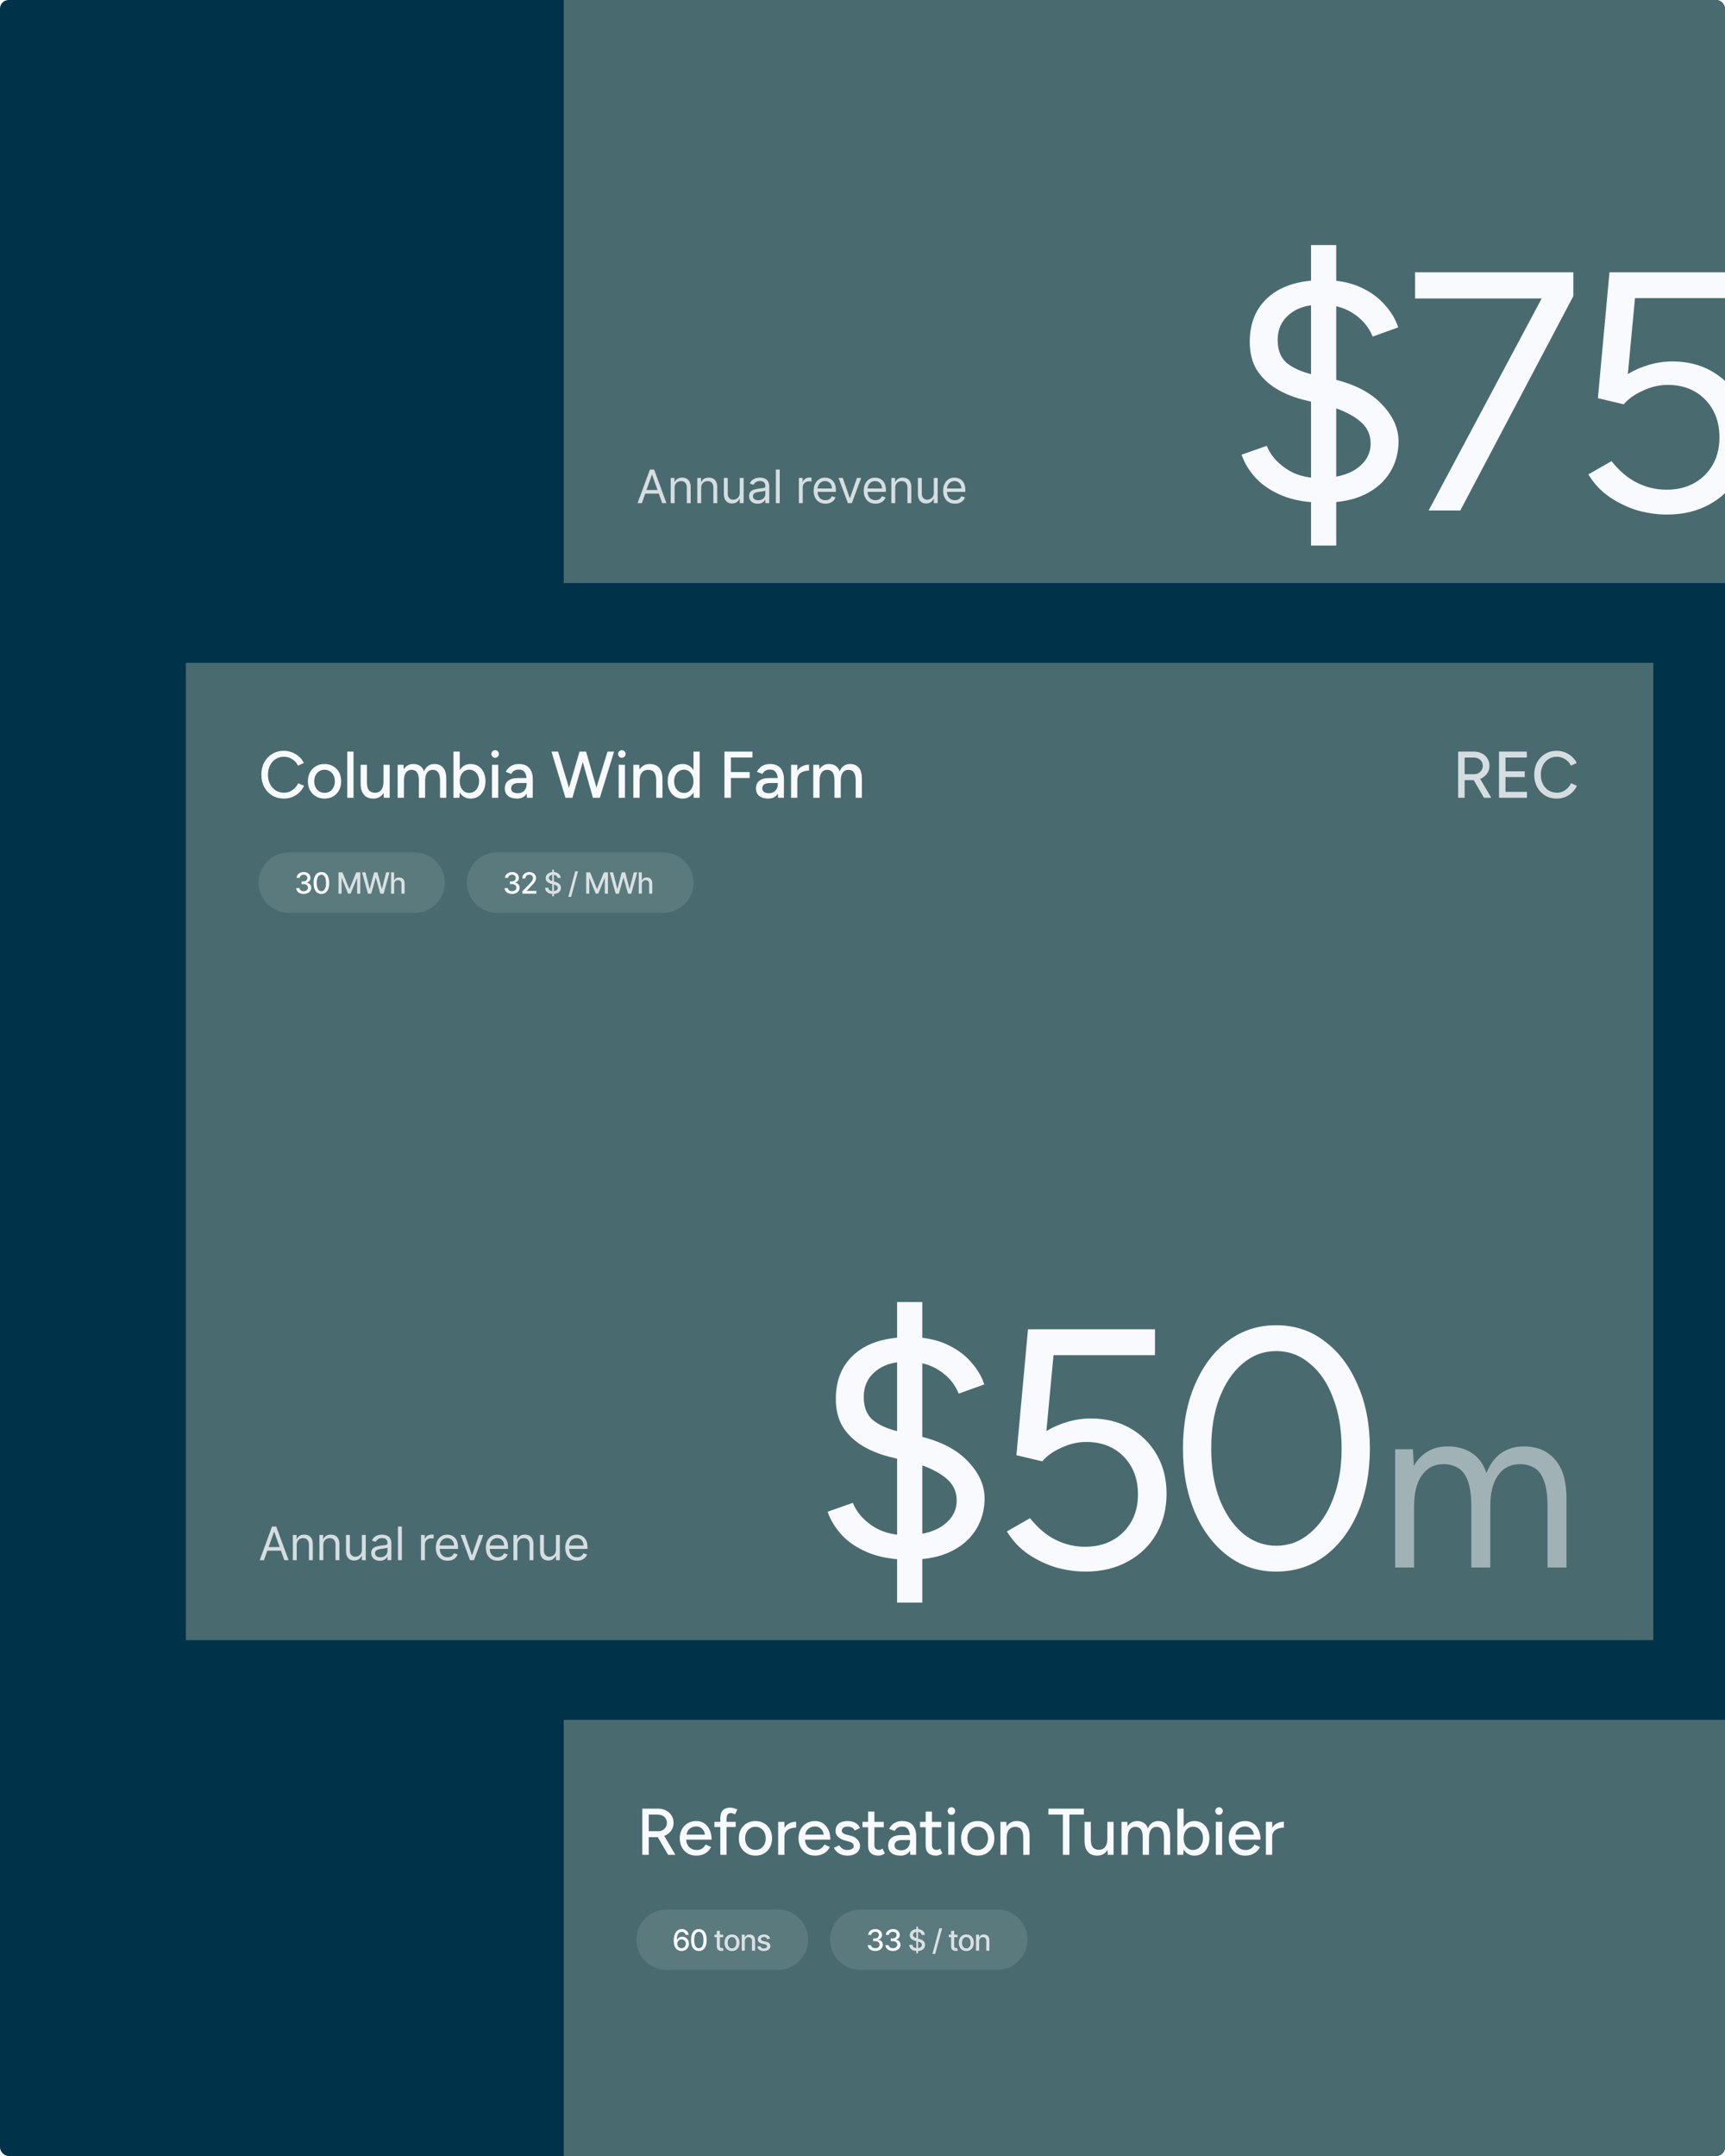
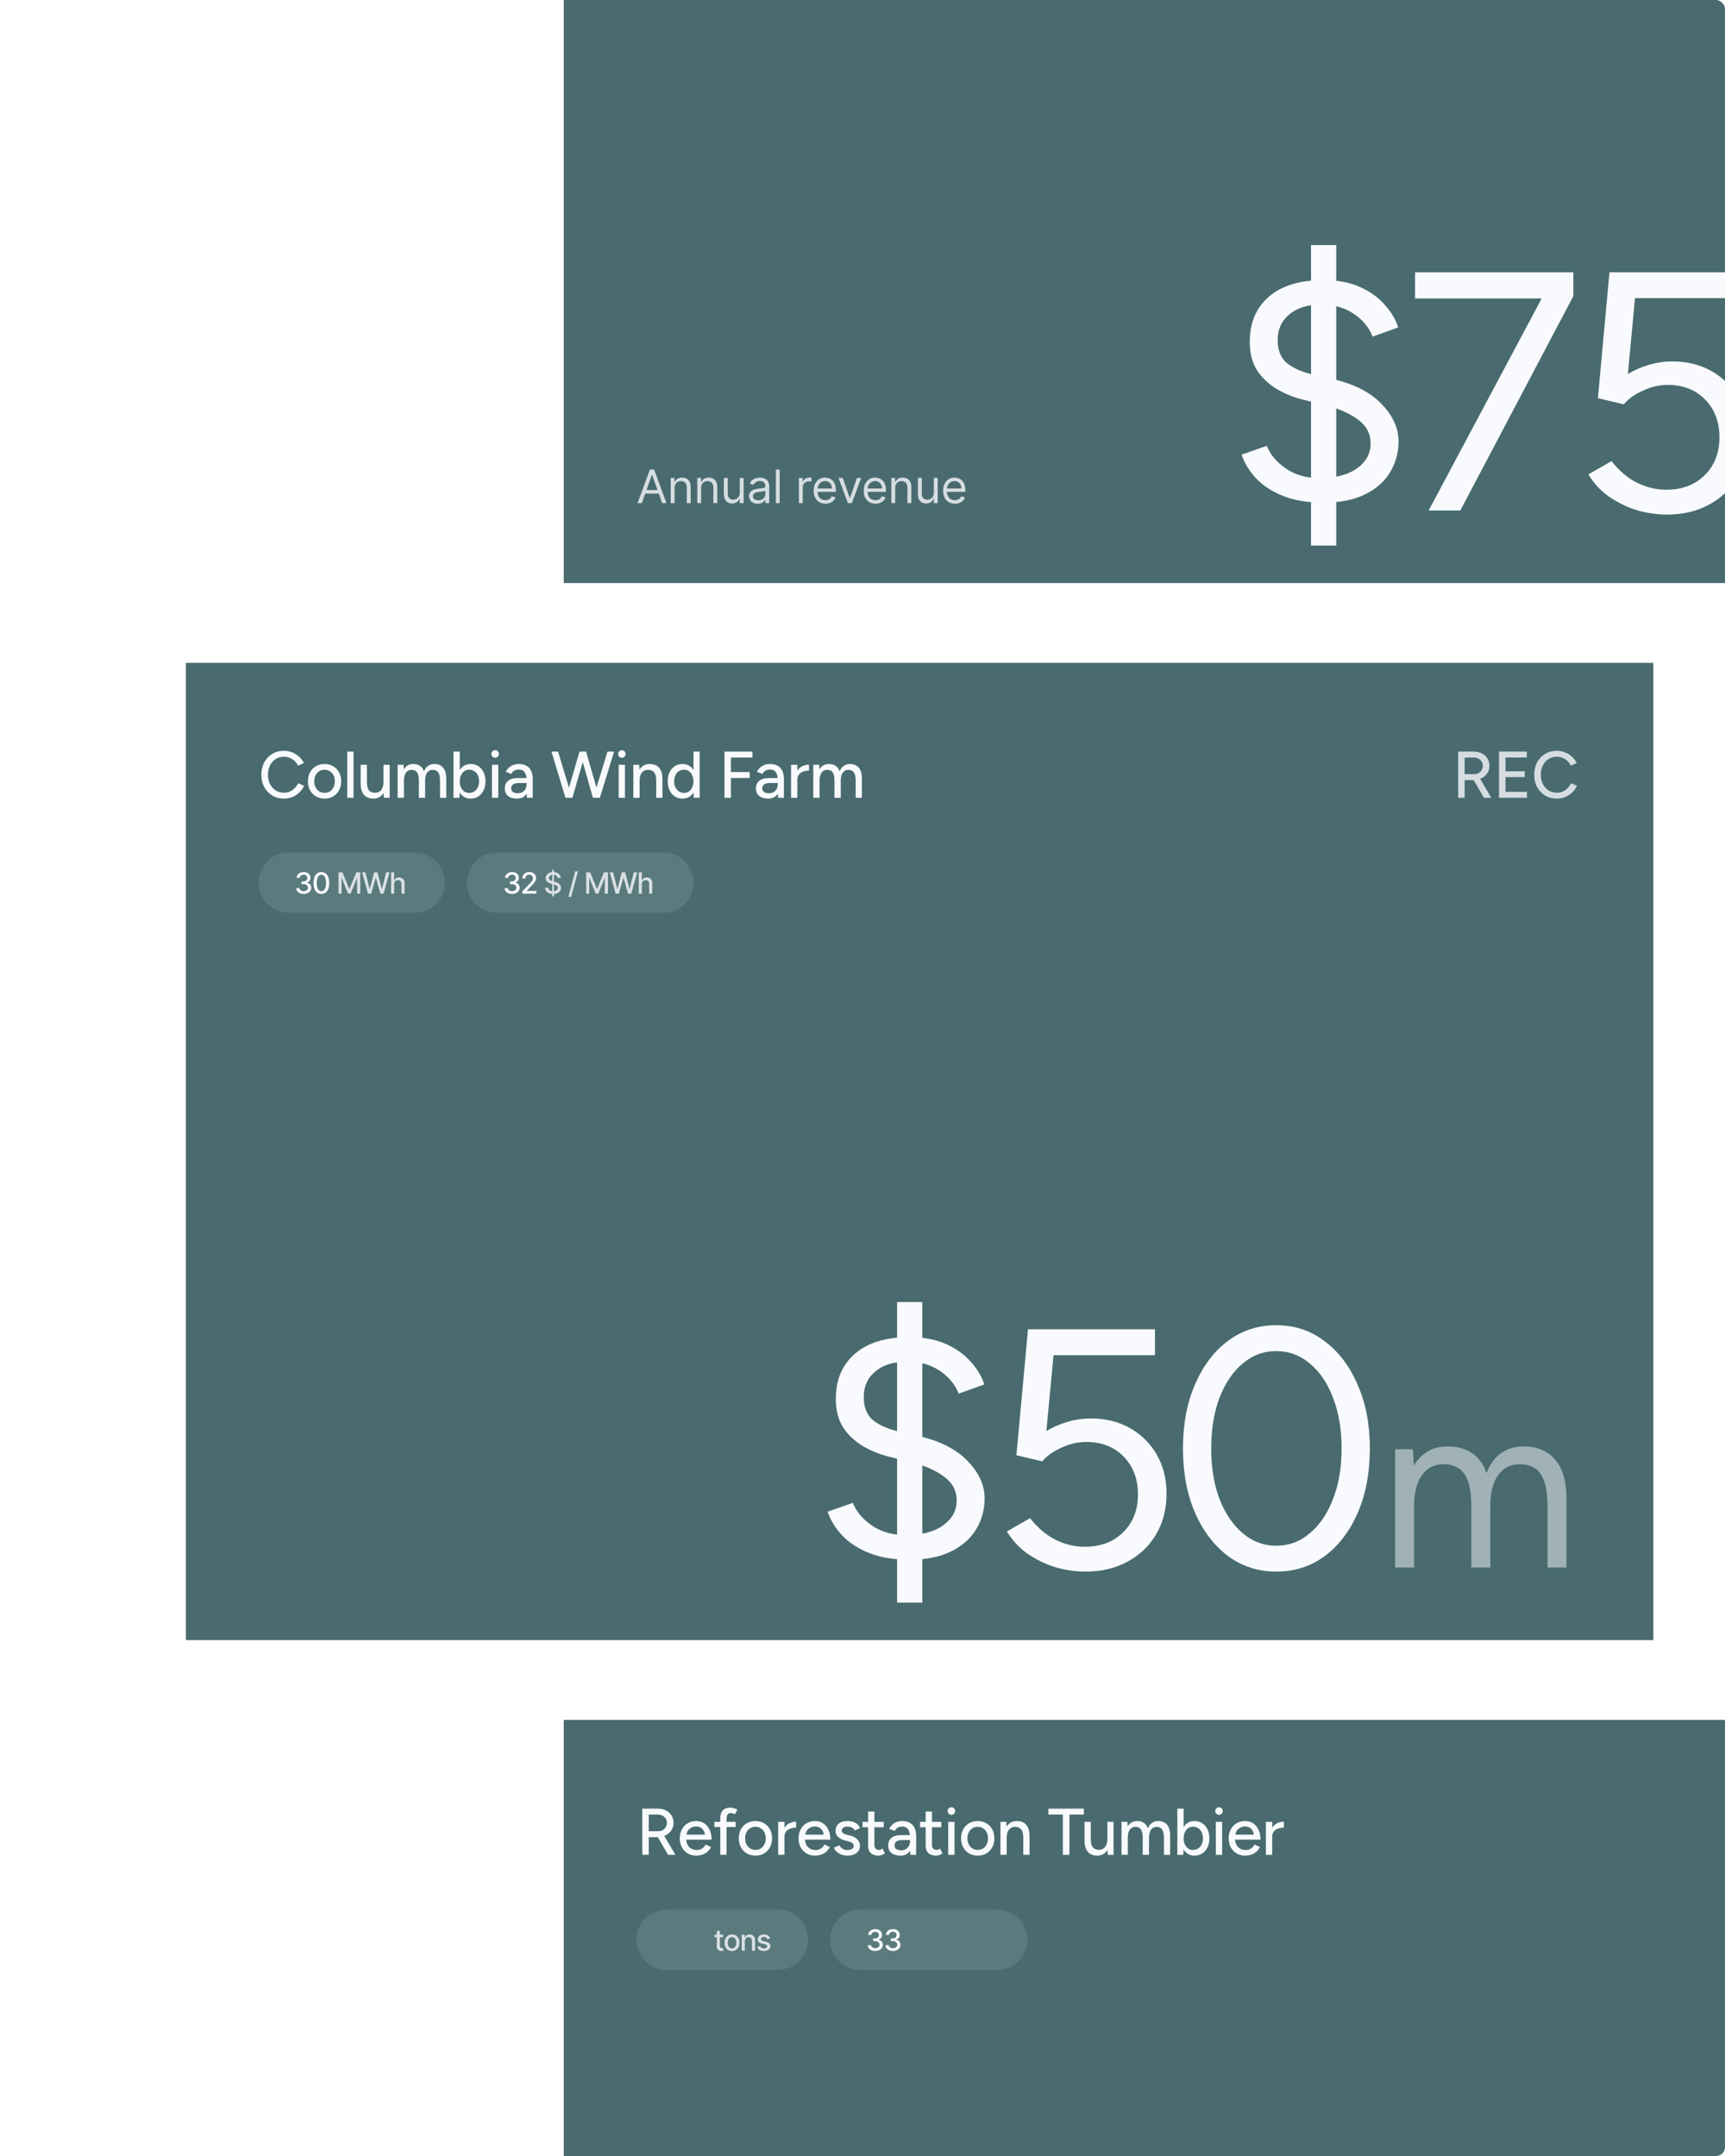
<svg xmlns="http://www.w3.org/2000/svg" width="800" height="1000" viewBox="0 0 800 1000" fill="none">
  <g clip-path="url(#clip0_21027_2894)">
-     <rect width="800" height="1000" rx="4" fill="#003349" />
    <g clip-path="url(#clip1_21027_2894)">
      <g filter="url(#filter0_d_21027_2894)">
        <path d="M942.005 -214.832H261.449V238.45H942.005V-214.832Z" fill="#496B6F" />
        <path d="M297.665 201.371H295.685L301.41 185.786H303.36L309.083 201.371H307.104L302.446 188.251H302.323L297.665 201.371ZM298.395 195.284H306.374V196.957H298.395V195.284ZM312.852 194.34V201.371H311.055V189.681H312.79V191.508H312.942C313.216 190.914 313.633 190.438 314.191 190.077C314.749 189.712 315.47 189.53 316.353 189.53C317.144 189.53 317.837 189.691 318.43 190.016C319.024 190.336 319.487 190.824 319.817 191.477C320.147 192.127 320.312 192.948 320.312 193.944V201.371H318.515V194.066C318.515 193.148 318.276 192.431 317.799 191.919C317.323 191.402 316.668 191.144 315.836 191.144C315.261 191.144 314.749 191.268 314.298 191.516C313.85 191.765 313.498 192.127 313.239 192.605C312.981 193.081 312.852 193.659 312.852 194.34ZM325.176 194.34V201.371H323.38V189.681H325.115V191.508H325.268C325.542 190.914 325.957 190.438 326.517 190.077C327.075 189.712 327.795 189.53 328.678 189.53C329.471 189.53 330.163 189.691 330.757 190.016C331.351 190.336 331.812 190.824 332.142 191.477C332.472 192.127 332.637 192.948 332.637 193.944V201.371H330.84V194.066C330.84 193.148 330.602 192.431 330.124 191.919C329.648 191.402 328.993 191.144 328.161 191.144C327.587 191.144 327.075 191.268 326.623 191.516C326.177 191.765 325.823 192.127 325.564 192.605C325.306 193.081 325.176 193.659 325.176 194.34ZM343.075 196.592V189.681H344.872V201.371H343.075V199.393H342.953C342.679 199.987 342.253 200.492 341.675 200.907C341.096 201.319 340.365 201.524 339.482 201.524C338.75 201.524 338.102 201.364 337.534 201.045C336.964 200.72 336.518 200.233 336.193 199.584C335.868 198.929 335.706 198.104 335.706 197.111V189.681H337.503V196.988C337.503 197.84 337.741 198.521 338.218 199.027C338.701 199.534 339.315 199.789 340.06 199.789C340.508 199.789 340.96 199.674 341.423 199.446C341.889 199.218 342.28 198.868 342.595 198.396C342.915 197.924 343.075 197.323 343.075 196.592ZM351.388 201.645C350.648 201.645 349.976 201.506 349.372 201.227C348.768 200.943 348.288 200.534 347.933 200.002C347.577 199.465 347.4 198.815 347.4 198.053C347.4 197.384 347.531 196.84 347.795 196.425C348.06 196.003 348.412 195.673 348.853 195.435C349.295 195.197 349.782 195.02 350.314 194.903C350.854 194.78 351.393 194.685 351.938 194.614C352.647 194.522 353.224 194.454 353.664 194.408C354.112 194.357 354.437 194.273 354.639 194.156C354.847 194.04 354.951 193.838 354.951 193.547V193.488C354.951 192.736 354.747 192.152 354.335 191.737C353.928 191.321 353.312 191.113 352.485 191.113C351.628 191.113 350.954 191.3 350.468 191.676C349.981 192.052 349.637 192.452 349.44 192.879L347.735 192.27C348.04 191.559 348.445 191.006 348.953 190.61C349.465 190.21 350.024 189.931 350.628 189.773C351.237 189.611 351.836 189.53 352.424 189.53C352.8 189.53 353.231 189.576 353.719 189.668C354.211 189.753 354.685 189.933 355.141 190.207C355.604 190.481 355.987 190.894 356.291 191.448C356.596 192.001 356.747 192.741 356.747 193.67V201.371H354.951V199.789H354.861C354.738 200.043 354.536 200.313 354.251 200.602C353.967 200.892 353.588 201.138 353.117 201.341C352.645 201.545 352.069 201.645 351.388 201.645ZM351.662 200.033C352.373 200.033 352.972 199.893 353.459 199.614C353.952 199.335 354.323 198.975 354.571 198.532C354.825 198.092 354.951 197.628 354.951 197.139V195.496C354.876 195.588 354.707 195.672 354.449 195.748C354.195 195.818 353.901 195.883 353.566 195.937C353.236 195.988 352.914 196.034 352.599 196.075C352.29 196.11 352.038 196.141 351.846 196.167C351.378 196.226 350.942 196.326 350.536 196.463C350.136 196.595 349.811 196.796 349.562 197.065C349.317 197.328 349.197 197.689 349.197 198.145C349.197 198.769 349.426 199.24 349.889 199.56C350.355 199.874 350.947 200.033 351.662 200.033ZM361.61 185.786V201.371H359.813V185.786H361.61ZM370.501 201.371V189.681H372.237V191.448H372.358C372.572 190.868 372.957 190.401 373.515 190.04C374.074 189.679 374.702 189.499 375.403 189.499C375.536 189.499 375.701 189.503 375.898 189.508C376.096 189.513 376.245 189.52 376.347 189.53V191.356C376.286 191.341 376.147 191.317 375.929 191.288C375.716 191.253 375.49 191.234 375.252 191.234C374.682 191.234 374.175 191.353 373.729 191.593C373.287 191.826 372.936 192.151 372.678 192.566C372.424 192.977 372.296 193.447 372.296 193.974V201.371H370.501ZM382.809 201.614C381.683 201.614 380.711 201.366 379.893 200.869C379.082 200.368 378.455 199.667 378.013 198.769C377.578 197.866 377.358 196.816 377.358 195.619C377.358 194.421 377.578 193.365 378.013 192.452C378.455 191.533 379.07 190.819 379.856 190.305C380.647 189.788 381.571 189.53 382.627 189.53C383.236 189.53 383.837 189.632 384.431 189.834C385.024 190.037 385.566 190.367 386.052 190.824C386.539 191.275 386.928 191.874 387.218 192.62C387.507 193.365 387.651 194.284 387.651 195.374V196.136H378.637V194.583H385.824C385.824 193.923 385.691 193.335 385.428 192.818C385.169 192.3 384.798 191.892 384.317 191.593C383.84 191.294 383.275 191.144 382.627 191.144C381.911 191.144 381.292 191.321 380.769 191.676C380.252 192.027 379.852 192.482 379.573 193.045C379.294 193.608 379.155 194.212 379.155 194.857V195.893C379.155 196.775 379.308 197.524 379.612 198.138C379.922 198.747 380.351 199.209 380.899 199.529C381.446 199.844 382.083 200.002 382.809 200.002C383.281 200.002 383.708 199.936 384.089 199.803C384.473 199.667 384.807 199.465 385.086 199.196C385.365 198.92 385.581 198.582 385.732 198.175L387.468 198.662C387.286 199.25 386.978 199.769 386.547 200.215C386.115 200.657 385.583 201 384.948 201.25C384.313 201.494 383.6 201.614 382.809 201.614ZM399.376 189.681L395.051 201.371H393.223L388.9 189.681H390.848L394.078 198.997H394.198L397.426 189.681H399.376ZM406.016 201.614C404.89 201.614 403.918 201.366 403.1 200.869C402.288 200.368 401.662 199.667 401.22 198.769C400.784 197.866 400.565 196.816 400.565 195.619C400.565 194.421 400.784 193.365 401.22 192.452C401.662 191.533 402.277 190.819 403.063 190.305C403.854 189.788 404.778 189.53 405.834 189.53C406.443 189.53 407.044 189.632 407.638 189.834C408.231 190.037 408.772 190.367 409.259 190.824C409.746 191.275 410.135 191.874 410.425 192.62C410.714 193.365 410.858 194.284 410.858 195.374V196.136H401.844V194.583H409.031C409.031 193.923 408.898 193.335 408.635 192.818C408.376 192.3 408.005 191.892 407.524 191.593C407.047 191.294 406.482 191.144 405.834 191.144C405.118 191.144 404.499 191.321 403.976 191.676C403.459 192.027 403.059 192.482 402.78 193.045C402.501 193.608 402.362 194.212 402.362 194.857V195.893C402.362 196.775 402.515 197.524 402.819 198.138C403.129 198.747 403.558 199.209 404.106 199.529C404.653 199.844 405.29 200.002 406.016 200.002C406.488 200.002 406.915 199.936 407.296 199.803C407.68 199.667 408.014 199.465 408.293 199.196C408.572 198.92 408.788 198.582 408.939 198.175L410.675 198.662C410.493 199.25 410.185 199.769 409.754 200.215C409.322 200.657 408.789 201 408.155 201.25C407.52 201.494 406.807 201.614 406.016 201.614ZM415.173 194.34V201.371H413.376V189.681H415.112V191.508H415.265C415.539 190.914 415.954 190.438 416.512 190.077C417.072 189.712 417.792 189.53 418.675 189.53C419.467 189.53 420.16 189.691 420.754 190.016C421.347 190.336 421.809 190.824 422.139 191.477C422.469 192.127 422.634 192.948 422.634 193.944V201.371H420.837V194.066C420.837 193.148 420.599 192.431 420.121 191.919C419.644 191.402 418.989 191.144 418.157 191.144C417.584 191.144 417.072 191.268 416.619 191.516C416.174 191.765 415.82 192.127 415.561 192.605C415.302 193.081 415.173 193.659 415.173 194.34ZM433.072 196.592V189.681H434.868V201.371H433.072V199.393H432.949C432.675 199.987 432.25 200.492 431.67 200.907C431.091 201.319 430.361 201.524 429.478 201.524C428.747 201.524 428.097 201.364 427.529 201.045C426.96 200.72 426.515 200.233 426.19 199.584C425.865 198.929 425.703 198.104 425.703 197.111V189.681H427.498V196.988C427.498 197.84 427.738 198.521 428.214 199.027C428.696 199.534 429.31 199.789 430.057 199.789C430.503 199.789 430.957 199.674 431.42 199.446C431.886 199.218 432.277 198.868 432.592 198.396C432.912 197.924 433.072 197.323 433.072 196.592ZM442.846 201.614C441.72 201.614 440.748 201.366 439.932 200.869C439.118 200.368 438.492 199.667 438.05 198.769C437.614 197.866 437.397 196.816 437.397 195.619C437.397 194.421 437.614 193.365 438.05 192.452C438.492 191.533 439.107 190.819 439.893 190.305C440.685 189.788 441.609 189.53 442.664 189.53C443.273 189.53 443.874 189.632 444.468 189.834C445.061 190.037 445.602 190.367 446.089 190.824C446.577 191.275 446.965 191.874 447.255 192.62C447.544 193.365 447.688 194.284 447.688 195.374V196.136H438.674V194.583H445.861C445.861 193.923 445.73 193.335 445.466 192.818C445.206 192.3 444.837 191.892 444.354 191.593C443.877 191.294 443.314 191.144 442.664 191.144C441.948 191.144 441.329 191.321 440.806 191.676C440.289 192.027 439.891 192.482 439.612 193.045C439.333 193.608 439.193 194.212 439.193 194.857V195.893C439.193 196.775 439.345 197.524 439.649 198.138C439.959 198.747 440.388 199.209 440.936 199.529C441.483 199.844 442.121 200.002 442.846 200.002C443.319 200.002 443.745 199.936 444.126 199.803C444.512 199.667 444.844 199.465 445.123 199.196C445.402 198.92 445.618 198.582 445.771 198.175L447.506 198.662C447.323 199.25 447.016 199.769 446.584 200.215C446.154 200.657 445.621 201 444.987 201.25C444.352 201.494 443.639 201.614 442.846 201.614Z" fill="#F8FAFE" fill-opacity="0.8" />
        <path d="M613.701 201.143C606.438 201.143 600.175 200.09 594.913 197.987C589.756 195.881 585.597 193.146 582.44 189.778C579.282 186.307 577.072 182.675 575.808 178.887L587.491 174.783C589.07 178.782 591.966 182.255 596.175 185.201C600.386 188.147 605.545 189.673 611.649 189.778C619.122 189.778 624.964 188.305 629.175 185.359C633.49 182.308 635.647 178.415 635.647 173.679C635.647 169.153 633.701 165.471 629.806 162.63C626.017 159.788 621.07 157.579 614.965 156L604.069 153.316C599.544 152.16 595.385 150.423 591.597 148.108C587.913 145.794 584.966 142.9 582.754 139.427C580.65 135.85 579.597 131.588 579.597 126.642C579.597 117.698 582.545 110.699 588.439 105.65C594.334 100.492 602.807 97.916 613.859 97.916C620.28 97.916 625.859 98.967 630.596 101.072C635.332 103.176 639.174 105.911 642.121 109.279C645.173 112.647 647.28 116.171 648.436 119.855L636.595 124.116C634.805 119.697 631.805 116.12 627.596 113.383C623.491 110.647 618.49 109.279 612.597 109.279C606.385 109.279 601.492 110.805 597.912 113.856C594.334 116.804 592.544 120.75 592.544 125.694C592.544 130.326 593.912 133.85 596.65 136.27C599.491 138.585 603.227 140.322 607.86 141.478L618.912 144.004C628.489 146.319 635.805 150.16 640.859 155.528C646.015 160.894 648.595 166.629 648.595 172.732C648.595 177.993 647.28 182.781 644.648 187.096C642.015 191.409 638.121 194.83 632.964 197.356C627.805 199.88 621.384 201.143 613.701 201.143ZM608.017 221.032V81.657H619.702V221.032H608.017ZM662.565 204.773L714.983 106.439H656.249V94.284H729.668V105.333L677.248 204.773H662.565ZM773.104 206.668C768.682 206.668 764.156 206.037 759.525 204.773C755 203.406 750.683 201.354 746.578 198.618C742.578 195.881 739.263 192.357 736.631 188.042L747.367 181.886C751.052 186.516 755.052 189.884 759.367 191.988C763.683 194.093 768.156 195.144 772.788 195.144C780.051 195.144 785.946 192.935 790.472 188.516C795.103 183.992 797.419 178.098 797.419 170.837C797.419 163.682 795.209 157.842 790.787 153.316C786.366 148.792 780.577 146.53 773.419 146.53C769.524 146.53 765.683 147.425 761.894 149.214C758.105 150.896 755.158 153.002 753.051 155.528L741.052 152.685L746.421 94.284H805.313V106.281H758.263L754.947 141.478C757.894 139.691 761.157 138.269 764.735 137.218C768.315 136.165 771.945 135.639 775.631 135.639C782.366 135.639 788.366 137.112 793.63 140.058C798.892 143.004 803.05 147.108 806.102 152.371C809.155 157.632 810.681 163.682 810.681 170.523C810.681 177.678 809.049 183.992 805.786 189.463C802.628 194.83 798.208 199.038 792.524 202.091C786.945 205.142 780.471 206.668 773.104 206.668Z" fill="#F8FAFE" />
      </g>
      <g filter="url(#filter1_d_21027_2894)">
        <path d="M766.763 275.444H86.207V728.727H766.763V275.444Z" fill="#496B6F" />
        <mask id="mask0_21027_2894" style="mask-type:luminance" maskUnits="userSpaceOnUse" x="119" y="309" width="615" height="55">
          <path d="M733.075 309.122H119.895V363.379H733.075V309.122Z" fill="white" />
        </mask>
        <g mask="url(#mask0_21027_2894)">
          <path d="M131.746 338.404C129.704 338.404 127.887 337.934 126.295 336.995C124.702 336.036 123.457 334.73 122.558 333.077C121.66 331.403 121.211 329.484 121.211 327.321C121.211 325.157 121.66 323.249 122.558 321.596C123.457 319.922 124.692 318.616 126.264 317.677C127.836 316.718 129.643 316.238 131.685 316.238C133.012 316.238 134.278 316.483 135.482 316.973C136.687 317.442 137.759 318.106 138.698 318.963C139.657 319.8 140.392 320.779 140.903 321.902L138.208 323.126C137.82 322.29 137.289 321.565 136.615 320.953C135.942 320.34 135.176 319.861 134.318 319.514C133.481 319.167 132.603 318.993 131.685 318.993C130.256 318.993 128.979 319.351 127.857 320.065C126.734 320.779 125.856 321.759 125.223 323.004C124.59 324.249 124.273 325.688 124.273 327.321C124.273 328.954 124.59 330.403 125.223 331.668C125.876 332.934 126.764 333.924 127.887 334.638C129.031 335.332 130.327 335.679 131.777 335.679C132.716 335.679 133.604 335.495 134.441 335.128C135.278 334.74 136.023 334.22 136.677 333.566C137.35 332.893 137.891 332.128 138.3 331.27L140.995 332.464C140.484 333.628 139.759 334.658 138.82 335.556C137.881 336.455 136.799 337.159 135.574 337.669C134.369 338.159 133.093 338.404 131.746 338.404ZM150.57 338.404C149.039 338.404 147.692 338.067 146.528 337.393C145.364 336.699 144.445 335.75 143.772 334.546C143.118 333.342 142.792 331.954 142.792 330.382C142.792 328.811 143.118 327.423 143.772 326.219C144.425 325.014 145.334 324.076 146.497 323.402C147.661 322.708 148.998 322.361 150.509 322.361C152.02 322.361 153.357 322.708 154.521 323.402C155.685 324.076 156.593 325.014 157.247 326.219C157.9 327.423 158.227 328.811 158.227 330.382C158.227 331.954 157.9 333.342 157.247 334.546C156.593 335.75 155.685 336.699 154.521 337.393C153.378 338.067 152.061 338.404 150.57 338.404ZM150.57 335.74C151.489 335.74 152.306 335.516 153.02 335.067C153.735 334.597 154.286 333.964 154.674 333.168C155.083 332.372 155.287 331.444 155.287 330.382C155.287 329.321 155.083 328.392 154.674 327.596C154.286 326.8 153.725 326.178 152.99 325.729C152.255 325.259 151.428 325.025 150.509 325.025C149.57 325.025 148.743 325.259 148.029 325.729C147.314 326.178 146.753 326.8 146.344 327.596C145.936 328.392 145.732 329.321 145.732 330.382C145.732 331.444 145.936 332.372 146.344 333.168C146.753 333.964 147.324 334.597 148.059 335.067C148.794 335.516 149.631 335.74 150.57 335.74ZM161.047 338.036V316.605H163.956V338.036H161.047ZM173.13 338.404C171.946 338.404 170.915 338.159 170.037 337.669C169.159 337.179 168.475 336.414 167.985 335.373C167.495 334.332 167.25 332.985 167.25 331.332V322.728H170.16V330.566C170.16 331.934 170.313 332.985 170.619 333.72C170.946 334.454 171.395 334.965 171.966 335.25C172.538 335.536 173.181 335.689 173.896 335.71C175.141 335.71 176.111 335.271 176.805 334.393C177.499 333.515 177.846 332.281 177.846 330.689V322.728H180.725V338.036H178.03L177.908 335.801C177.397 336.638 176.734 337.281 175.917 337.73C175.121 338.179 174.192 338.404 173.13 338.404ZM184.417 338.036V322.728H187.142L187.265 324.841C187.755 324.025 188.367 323.412 189.102 323.004C189.837 322.575 190.685 322.361 191.644 322.361C192.869 322.361 193.911 322.647 194.768 323.218C195.626 323.769 196.248 324.616 196.636 325.759C197.086 324.657 197.718 323.82 198.535 323.249C199.352 322.657 200.322 322.361 201.445 322.361C203.18 322.361 204.538 322.933 205.518 324.076C206.498 325.198 206.977 326.933 206.957 329.28V338.036H204.078V330.199C204.078 328.811 203.925 327.76 203.619 327.045C203.333 326.311 202.945 325.8 202.455 325.515C201.965 325.229 201.393 325.076 200.74 325.055C199.597 325.055 198.709 325.494 198.076 326.372C197.463 327.249 197.157 328.484 197.157 330.076V338.036H194.248V330.199C194.248 328.811 194.105 327.76 193.819 327.045C193.533 326.311 193.135 325.8 192.624 325.515C192.134 325.229 191.563 325.076 190.909 325.055C189.766 325.055 188.878 325.494 188.245 326.372C187.632 327.249 187.326 328.484 187.326 330.076V338.036H184.417ZM218.241 338.404C217.138 338.404 216.158 338.159 215.301 337.669C214.443 337.159 213.739 336.455 213.188 335.556L213.065 338.036H210.309V316.605H213.218V325.178C213.769 324.28 214.464 323.586 215.301 323.096C216.158 322.606 217.138 322.361 218.241 322.361C219.609 322.361 220.813 322.698 221.854 323.371C222.896 324.045 223.702 324.984 224.274 326.188C224.866 327.372 225.162 328.77 225.162 330.382C225.162 331.974 224.866 333.373 224.274 334.577C223.702 335.781 222.896 336.72 221.854 337.393C220.813 338.067 219.609 338.404 218.241 338.404ZM217.536 335.771C218.455 335.771 219.261 335.546 219.956 335.097C220.65 334.628 221.191 333.995 221.579 333.199C221.987 332.383 222.191 331.444 222.191 330.382C222.191 329.321 221.997 328.392 221.609 327.596C221.221 326.78 220.68 326.147 219.986 325.698C219.292 325.229 218.486 324.994 217.567 324.994C216.73 324.994 215.974 325.229 215.301 325.698C214.647 326.147 214.137 326.78 213.769 327.596C213.402 328.413 213.218 329.341 213.218 330.382C213.218 331.444 213.402 332.383 213.769 333.199C214.137 333.995 214.647 334.628 215.301 335.097C215.954 335.546 216.699 335.771 217.536 335.771ZM228.158 338.036V322.728H231.067V338.036H228.158ZM229.628 319.483C229.158 319.483 228.75 319.31 228.403 318.963C228.056 318.595 227.882 318.177 227.882 317.707C227.882 317.218 228.056 316.809 228.403 316.483C228.75 316.136 229.158 315.962 229.628 315.962C230.118 315.962 230.526 316.136 230.853 316.483C231.2 316.809 231.374 317.218 231.374 317.707C231.374 318.177 231.2 318.595 230.853 318.963C230.526 319.31 230.118 319.483 229.628 319.483ZM239.864 338.404C238.047 338.404 236.628 337.996 235.607 337.179C234.606 336.342 234.106 335.189 234.106 333.72C234.106 332.148 234.627 330.954 235.668 330.138C236.73 329.301 238.2 328.882 240.078 328.882H244.182C244.059 327.576 243.712 326.596 243.14 325.943C242.589 325.27 241.752 324.933 240.629 324.933C239.833 324.933 239.139 325.096 238.547 325.423C237.975 325.749 237.495 326.259 237.107 326.953L234.535 325.974C234.902 325.28 235.362 324.667 235.913 324.137C236.464 323.586 237.128 323.157 237.904 322.851C238.679 322.524 239.588 322.361 240.629 322.361C242.079 322.361 243.283 322.647 244.243 323.218C245.203 323.79 245.917 324.616 246.387 325.698C246.877 326.78 247.112 328.117 247.091 329.709L247.06 338.036H244.365L244.274 336.077C243.824 336.812 243.232 337.383 242.497 337.791C241.762 338.2 240.884 338.404 239.864 338.404ZM240.109 335.924C240.946 335.924 241.67 335.75 242.283 335.403C242.895 335.036 243.375 334.536 243.722 333.903C244.069 333.25 244.243 332.505 244.243 331.668V331.178H240.874C239.465 331.178 238.475 331.403 237.904 331.852C237.332 332.281 237.046 332.883 237.046 333.658C237.046 334.373 237.312 334.934 237.842 335.342C238.394 335.73 239.149 335.924 240.109 335.924ZM262.244 338.036L255.751 316.605H258.814L263.867 333.383L268.767 316.605H271.799L276.607 333.291L281.752 316.605H284.784L278.199 338.036H274.984L270.267 321.443L265.459 338.036H262.244ZM286.921 338.036V322.728H289.83V338.036H286.921ZM288.391 319.483C287.921 319.483 287.513 319.31 287.166 318.963C286.819 318.595 286.645 318.177 286.645 317.707C286.645 317.218 286.819 316.809 287.166 316.483C287.513 316.136 287.921 315.962 288.391 315.962C288.881 315.962 289.289 316.136 289.616 316.483C289.963 316.809 290.136 317.218 290.136 317.707C290.136 318.177 289.963 318.595 289.616 318.963C289.289 319.31 288.881 319.483 288.391 319.483ZM293.728 338.036V322.728H296.453L296.576 324.963C297.086 324.127 297.74 323.484 298.536 323.035C299.353 322.586 300.282 322.361 301.323 322.361C302.527 322.361 303.569 322.606 304.447 323.096C305.345 323.586 306.029 324.351 306.498 325.392C306.988 326.413 307.233 327.76 307.233 329.433V338.036H304.324V330.199C304.324 328.811 304.161 327.76 303.834 327.045C303.528 326.311 303.089 325.8 302.517 325.515C301.966 325.229 301.323 325.076 300.588 325.055C299.342 325.055 298.373 325.494 297.678 326.372C296.984 327.249 296.637 328.484 296.637 330.076V338.036H293.728ZM316.591 338.404C315.203 338.404 313.988 338.067 312.947 337.393C311.926 336.72 311.119 335.781 310.527 334.577C309.956 333.373 309.67 331.974 309.67 330.382C309.67 328.77 309.956 327.372 310.527 326.188C311.119 324.984 311.926 324.045 312.947 323.371C313.988 322.698 315.203 322.361 316.591 322.361C317.673 322.361 318.643 322.606 319.501 323.096C320.358 323.586 321.062 324.28 321.614 325.178V316.605H324.492V338.036H321.736L321.644 335.556C321.093 336.455 320.389 337.159 319.531 337.669C318.674 338.159 317.694 338.404 316.591 338.404ZM317.265 335.771C318.102 335.771 318.837 335.546 319.47 335.097C320.123 334.648 320.634 334.036 321.001 333.26C321.389 332.464 321.593 331.556 321.614 330.535V330.229C321.593 329.209 321.389 328.311 321.001 327.535C320.634 326.739 320.123 326.117 319.47 325.668C318.837 325.219 318.092 324.994 317.234 324.994C316.336 324.994 315.54 325.229 314.846 325.698C314.151 326.147 313.61 326.78 313.222 327.596C312.834 328.392 312.64 329.321 312.64 330.382C312.64 331.444 312.834 332.383 313.222 333.199C313.631 333.995 314.182 334.628 314.876 335.097C315.57 335.546 316.367 335.771 317.265 335.771ZM335.977 338.036V316.605H348.962V319.361H338.978V326.096H347.676V328.852H338.978V338.036H335.977ZM356.344 338.404C354.527 338.404 353.108 337.996 352.087 337.179C351.087 336.342 350.587 335.189 350.587 333.72C350.587 332.148 351.107 330.954 352.148 330.138C353.21 329.301 354.68 328.882 356.558 328.882H360.662C360.54 327.576 360.193 326.596 359.621 325.943C359.07 325.27 358.233 324.933 357.11 324.933C356.313 324.933 355.619 325.096 355.027 325.423C354.456 325.749 353.976 326.259 353.588 326.953L351.015 325.974C351.383 325.28 351.842 324.667 352.393 324.137C352.945 323.586 353.608 323.157 354.384 322.851C355.16 322.524 356.068 322.361 357.11 322.361C358.559 322.361 359.764 322.647 360.723 323.218C361.683 323.79 362.398 324.616 362.867 325.698C363.357 326.78 363.592 328.117 363.572 329.709L363.541 338.036H360.846L360.754 336.077C360.305 336.812 359.713 337.383 358.978 337.791C358.243 338.2 357.365 338.404 356.344 338.404ZM356.589 335.924C357.426 335.924 358.151 335.75 358.763 335.403C359.376 335.036 359.856 334.536 360.203 333.903C360.55 333.25 360.723 332.505 360.723 331.668V331.178H357.355C355.946 331.178 354.956 331.403 354.384 331.852C353.812 332.281 353.527 332.883 353.527 333.658C353.527 334.373 353.792 334.934 354.323 335.342C354.874 335.73 355.629 335.924 356.589 335.924ZM366.867 338.036V322.728H369.777V325.484C370.389 324.525 371.175 323.82 372.135 323.371C373.115 322.902 374.136 322.667 375.197 322.667V325.423C374.278 325.423 373.401 325.566 372.563 325.851C371.747 326.117 371.073 326.566 370.542 327.198C370.032 327.811 369.777 328.648 369.777 329.709V338.036H366.867ZM377.176 338.036V322.728H379.901L380.024 324.841C380.514 324.025 381.127 323.412 381.862 323.004C382.597 322.575 383.444 322.361 384.403 322.361C385.628 322.361 386.67 322.647 387.527 323.218C388.385 323.769 389.007 324.616 389.395 325.759C389.844 324.657 390.477 323.82 391.294 323.249C392.111 322.657 393.08 322.361 394.203 322.361C395.939 322.361 397.297 322.933 398.277 324.076C399.257 325.198 399.736 326.933 399.716 329.28V338.036H396.837V330.199C396.837 328.811 396.684 327.76 396.378 327.045C396.092 326.311 395.704 325.8 395.214 325.515C394.724 325.229 394.152 325.076 393.499 325.055C392.356 325.055 391.468 325.494 390.835 326.372C390.222 327.249 389.916 328.484 389.916 330.076V338.036H387.007V330.199C387.007 328.811 386.864 327.76 386.578 327.045C386.292 326.311 385.894 325.8 385.383 325.515C384.893 325.229 384.322 325.076 383.668 325.055C382.525 325.055 381.637 325.494 381.004 326.372C380.392 327.249 380.085 328.484 380.085 330.076V338.036H377.176Z" fill="#F8FAFE" />
          <path d="M676.253 338.036V316.605H683.48C684.91 316.605 686.165 316.891 687.247 317.463C688.35 318.014 689.207 318.789 689.82 319.789C690.453 320.769 690.769 321.912 690.769 323.218C690.769 324.627 690.371 325.862 689.575 326.923C688.779 327.984 687.737 328.76 686.451 329.25L691.627 338.036H688.227L683.45 329.831C683.327 329.831 683.195 329.831 683.052 329.831C682.909 329.831 682.766 329.831 682.623 329.831H679.254V338.036H676.253ZM679.254 327.076H683.756C684.491 327.076 685.144 326.913 685.716 326.586C686.308 326.239 686.778 325.78 687.125 325.208C687.492 324.617 687.676 323.953 687.676 323.218C687.676 322.075 687.278 321.147 686.482 320.432C685.685 319.718 684.654 319.361 683.389 319.361H679.254V327.076ZM695.205 338.036V316.605H708.098V319.361H698.206V325.729H707.118V328.423H698.206V335.281H708.159V338.036H695.205ZM722.058 338.404C720.016 338.404 718.199 337.934 716.606 336.995C715.014 336.036 713.769 334.73 712.87 333.077C711.972 331.403 711.523 329.484 711.523 327.321C711.523 325.157 711.972 323.249 712.87 321.596C713.769 319.922 715.004 318.616 716.576 317.677C718.148 316.718 719.955 316.238 721.996 316.238C723.324 316.238 724.589 316.483 725.794 316.973C726.999 317.442 728.07 318.106 729.01 318.963C729.969 319.8 730.704 320.779 731.215 321.902L728.52 323.127C728.132 322.29 727.601 321.565 726.927 320.953C726.253 320.341 725.488 319.861 724.63 319.514C723.793 319.167 722.915 318.993 721.996 318.993C720.567 318.993 719.291 319.351 718.168 320.065C717.045 320.779 716.168 321.759 715.535 323.004C714.902 324.249 714.585 325.688 714.585 327.321C714.585 328.954 714.902 330.403 715.535 331.668C716.188 332.934 717.076 333.924 718.199 334.638C719.342 335.332 720.639 335.679 722.088 335.679C723.028 335.679 723.916 335.495 724.753 335.128C725.59 334.74 726.335 334.22 726.988 333.567C727.662 332.893 728.203 332.128 728.611 331.27L731.306 332.464C730.796 333.628 730.071 334.658 729.132 335.557C728.193 336.455 727.111 337.159 725.886 337.669C724.681 338.159 723.405 338.404 722.058 338.404Z" fill="#F8FAFE" fill-opacity="0.8" />
        </g>
        <path d="M119.895 377.395C119.895 369.654 126.171 363.38 133.914 363.38H192.306C200.048 363.38 206.325 369.654 206.325 377.395C206.325 385.135 200.048 391.41 192.306 391.41H133.914C126.171 391.41 119.895 385.135 119.895 377.395Z" fill="#F8FAFE" fill-opacity="0.1" />
        <path d="M140.852 382.63C140.183 382.63 139.59 382.518 139.071 382.292C138.553 382.062 138.143 381.742 137.842 381.336C137.54 380.927 137.381 380.456 137.363 379.92H138.865C138.887 380.211 138.987 380.465 139.164 380.677C139.341 380.89 139.574 381.055 139.862 381.176C140.155 381.29 140.48 381.348 140.839 381.348C141.229 381.348 141.575 381.28 141.876 381.142C142.177 381.006 142.412 380.817 142.58 380.577C142.753 380.334 142.84 380.053 142.84 379.733C142.84 379.402 142.756 379.109 142.587 378.857C142.419 378.599 142.173 378.4 141.849 378.259C141.526 378.118 141.136 378.046 140.68 378.046H139.836V376.823H140.68C141.043 376.823 141.364 376.757 141.643 376.624C141.922 376.492 142.14 376.308 142.295 376.073C142.454 375.838 142.534 375.561 142.534 375.243C142.534 374.937 142.465 374.672 142.328 374.445C142.19 374.214 141.998 374.037 141.75 373.913C141.502 373.785 141.209 373.721 140.872 373.721C140.549 373.721 140.248 373.779 139.968 373.894C139.689 374.008 139.461 374.175 139.284 374.393C139.111 374.605 139.02 374.864 139.011 375.17H137.569C137.583 374.632 137.738 374.163 138.034 373.76C138.336 373.353 138.735 373.037 139.231 372.811C139.731 372.58 140.285 372.466 140.892 372.466C141.526 372.466 142.073 372.59 142.534 372.836C142.999 373.081 143.358 373.408 143.611 373.821C143.863 374.228 143.989 374.673 143.989 375.156C143.989 375.718 143.834 376.192 143.524 376.578C143.214 376.959 142.8 377.218 142.281 377.356V377.429C142.937 377.531 143.444 377.791 143.803 378.213C144.167 378.633 144.348 379.155 144.348 379.779C144.348 380.325 144.195 380.812 143.89 381.242C143.588 381.671 143.174 382.011 142.647 382.259C142.124 382.506 141.526 382.63 140.852 382.63ZM149.047 382.63C148.285 382.63 147.631 382.431 147.086 382.033C146.546 381.633 146.132 381.058 145.844 380.305C145.56 379.548 145.418 378.631 145.418 377.555C145.418 376.483 145.562 375.568 145.85 374.811C146.138 374.049 146.552 373.469 147.093 373.069C147.638 372.666 148.289 372.466 149.047 372.466C149.809 372.466 150.46 372.666 151.001 373.069C151.546 373.469 151.96 374.049 152.244 374.811C152.532 375.568 152.676 376.483 152.676 377.555C152.676 378.631 152.534 379.548 152.25 380.305C151.967 381.058 151.555 381.633 151.014 382.033C150.474 382.431 149.818 382.63 149.047 382.63ZM149.047 381.354C149.512 381.354 149.904 381.206 150.223 380.91C150.542 380.613 150.786 380.181 150.954 379.614C151.123 379.043 151.207 378.356 151.207 377.555C151.207 376.748 151.123 376.061 150.954 375.495C150.786 374.923 150.542 374.49 150.223 374.192C149.904 373.891 149.512 373.741 149.047 373.741C148.36 373.741 147.829 374.075 147.452 374.745C147.08 375.408 146.894 376.345 146.894 377.555C146.894 378.356 146.978 379.043 147.146 379.614C147.315 380.181 147.558 380.613 147.877 380.91C148.201 381.206 148.591 381.354 149.047 381.354Z" fill="#F8FAFE" />
        <path d="M156.996 372.598H158.817L161.967 380.291H162.08L165.237 372.598H167.085V382.497H165.623V375.335H165.53L162.599 382.484H161.416L158.518 375.328H158.425V382.497H156.996V372.598ZM170.647 382.497L167.909 372.598H169.477L171.405 380.266H171.498L173.505 372.598H175.06L177.061 380.272H177.16L179.081 372.598H180.663L177.905 382.497H176.403L174.322 375.09H174.243L172.162 382.497H170.647ZM182.809 378.092V382.497H181.374V372.598H182.789V376.292H182.889C183.062 375.889 183.326 375.57 183.68 375.335C184.039 375.097 184.506 374.976 185.082 374.976C185.592 374.976 186.037 375.08 186.418 375.289C186.799 375.496 187.096 375.809 187.309 376.226C187.526 376.641 187.635 377.16 187.635 377.781V382.497H186.186V377.953C186.186 377.403 186.044 376.978 185.76 376.677C185.481 376.376 185.091 376.226 184.591 376.226C184.245 376.226 183.939 376.301 183.673 376.451C183.408 376.597 183.197 376.808 183.042 377.083C182.887 377.357 182.809 377.694 182.809 378.092Z" fill="#F8FAFE" fill-opacity="0.8" />
        <path d="M216.532 377.395C216.532 369.654 222.809 363.38 230.552 363.38H307.659C315.402 363.38 321.678 369.654 321.678 377.395C321.678 385.135 315.402 391.41 307.659 391.41H230.552C222.809 391.41 216.532 385.135 216.532 377.395Z" fill="#F8FAFE" fill-opacity="0.1" />
        <path d="M237.49 382.63C236.821 382.63 236.227 382.518 235.71 382.292C235.191 382.062 234.781 381.742 234.48 381.336C234.179 380.927 234.019 380.456 234.002 379.92H235.503C235.526 380.211 235.625 380.465 235.802 380.677C235.979 380.89 236.212 381.055 236.5 381.176C236.792 381.29 237.119 381.348 237.478 381.348C237.868 381.348 238.213 381.28 238.514 381.142C238.815 381.006 239.05 380.817 239.218 380.577C239.392 380.334 239.477 380.053 239.477 379.733C239.477 379.402 239.394 379.109 239.225 378.857C239.057 378.599 238.812 378.4 238.487 378.259C238.164 378.118 237.774 378.046 237.318 378.046H236.474V376.823H237.318C237.68 376.823 238.002 376.757 238.281 376.624C238.56 376.492 238.778 376.308 238.933 376.073C239.093 375.838 239.172 375.561 239.172 375.243C239.172 374.937 239.103 374.672 238.967 374.445C238.829 374.214 238.637 374.037 238.388 373.913C238.14 373.785 237.847 373.721 237.51 373.721C237.187 373.721 236.886 373.779 236.607 373.894C236.328 374.008 236.1 374.175 235.923 374.393C235.749 374.605 235.659 374.864 235.649 375.17H234.208C234.221 374.632 234.376 374.163 234.672 373.76C234.973 373.353 235.373 373.037 235.868 372.811C236.37 372.58 236.923 372.466 237.531 372.466C238.164 372.466 238.711 372.59 239.172 372.836C239.637 373.081 239.996 373.408 240.249 373.821C240.501 374.228 240.627 374.673 240.627 375.156C240.627 375.718 240.472 376.192 240.163 376.578C239.851 376.959 239.438 377.218 238.919 377.356V377.429C239.576 377.531 240.083 377.791 240.442 378.213C240.804 378.633 240.986 379.155 240.986 379.779C240.986 380.325 240.833 380.812 240.528 381.242C240.227 381.671 239.812 382.011 239.285 382.259C238.762 382.506 238.164 382.63 237.49 382.63ZM242.242 382.497V381.421L245.592 377.939C245.947 377.568 246.238 377.24 246.47 376.956C246.705 376.668 246.88 376.396 246.994 376.139C247.115 375.883 247.174 375.611 247.174 375.321C247.174 374.99 247.096 374.704 246.941 374.464C246.786 374.226 246.575 374.042 246.31 373.913C246.044 373.785 245.743 373.721 245.406 373.721C245.051 373.721 244.743 373.794 244.483 373.94C244.22 374.081 244.016 374.286 243.87 374.551C243.729 374.813 243.657 375.121 243.657 375.474H242.237C242.237 374.872 242.373 374.345 242.648 373.894C242.927 373.442 243.309 373.092 243.792 372.843C244.278 372.591 244.828 372.466 245.439 372.466C246.065 372.466 246.613 372.59 247.087 372.836C247.562 373.085 247.931 373.421 248.197 373.847C248.464 374.269 248.596 374.745 248.596 375.275C248.596 375.643 248.527 376.002 248.391 376.352C248.258 376.702 248.02 377.094 247.679 377.527C247.343 377.958 246.873 378.476 246.271 379.082L244.302 381.142V381.222H248.756V382.497H242.242Z" fill="#F8FAFE" />
        <path d="M256.107 383.734V371.362H256.891V383.734H256.107ZM256.498 382.657C255.758 382.657 255.117 382.542 254.572 382.312C254.031 382.077 253.608 381.742 253.301 381.309C252.997 380.875 252.825 380.358 252.791 379.761H254.292C254.324 380.12 254.438 380.417 254.639 380.657C254.841 380.892 255.105 381.067 255.428 381.183C255.753 381.297 256.107 381.354 256.492 381.354C256.913 381.354 257.289 381.288 257.621 381.155C257.955 381.023 258.213 380.837 258.4 380.598C258.591 380.354 258.686 380.07 258.686 379.747C258.686 379.455 258.601 379.215 258.433 379.029C258.269 378.844 258.045 378.691 257.762 378.572C257.478 378.448 257.158 378.339 256.805 378.245L255.641 377.927C254.845 377.715 254.215 377.397 253.754 376.976C253.293 376.551 253.063 375.995 253.063 375.31C253.063 374.738 253.216 374.24 253.521 373.814C253.832 373.389 254.251 373.059 254.778 372.825C255.309 372.585 255.905 372.466 256.565 372.466C257.238 372.466 257.831 372.585 258.339 372.825C258.853 373.059 259.26 373.382 259.556 373.794C259.857 374.202 260.015 374.668 260.029 375.196H258.579C258.526 374.74 258.314 374.386 257.941 374.133C257.574 373.881 257.104 373.755 256.532 373.755C256.134 373.755 255.784 373.818 255.483 373.947C255.185 374.071 254.955 374.243 254.79 374.464C254.632 374.687 254.552 374.94 254.552 375.23C254.552 375.539 254.647 375.791 254.838 375.986C255.032 376.182 255.267 376.337 255.542 376.451C255.821 376.563 256.088 376.653 256.345 376.725L257.31 376.983C257.625 377.063 257.948 377.169 258.28 377.301C258.613 377.436 258.921 377.609 259.204 377.827C259.491 378.039 259.722 378.305 259.894 378.625C260.073 378.939 260.161 379.32 260.161 379.768C260.161 380.32 260.017 380.817 259.729 381.256C259.442 381.689 259.025 382.033 258.479 382.285C257.934 382.533 257.274 382.657 256.498 382.657ZM268.056 372.132L264.866 383.986H263.576L266.768 372.132H268.056ZM271.858 372.598H273.679L276.83 380.291H276.942L280.098 372.598H281.946V382.497H280.485V375.335H280.391L277.461 382.484H276.277L273.38 375.328H273.288V382.497H271.858V372.598ZM285.509 382.497L282.771 372.598H284.34L286.266 380.266H286.359L288.367 372.598H289.922L291.923 380.273H292.022L293.943 372.598H295.525L292.767 382.497H291.265L289.184 375.09H289.104L287.025 382.497H285.509ZM297.672 378.092V382.497H296.236V372.598H297.652V376.293H297.75C297.924 375.89 298.187 375.57 298.541 375.335C298.9 375.097 299.368 374.976 299.945 374.976C300.454 374.976 300.899 375.08 301.281 375.289C301.662 375.497 301.958 375.81 302.17 376.226C302.388 376.641 302.497 377.16 302.497 377.781V382.497H301.047V377.953C301.047 377.403 300.906 376.978 300.622 376.677C300.343 376.376 299.953 376.226 299.452 376.226C299.106 376.226 298.802 376.301 298.535 376.451C298.269 376.597 298.058 376.808 297.903 377.084C297.749 377.357 297.672 377.694 297.672 378.092Z" fill="#F8FAFE" fill-opacity="0.8" />
-         <path d="M122.422 691.648H120.442L126.167 676.061H128.116L133.841 691.648H131.861L127.203 678.528H127.081L122.422 691.648ZM123.153 685.561H131.131V687.234H123.153V685.561ZM137.608 684.617V691.648H135.811V679.958H137.547V681.785H137.699C137.973 681.191 138.389 680.715 138.948 680.354C139.506 679.989 140.227 679.807 141.11 679.807C141.901 679.807 142.594 679.968 143.188 680.293C143.782 680.613 144.244 681.101 144.574 681.754C144.903 682.404 145.068 683.225 145.068 684.22V691.648H143.272V684.343C143.272 683.424 143.033 682.708 142.556 682.196C142.079 681.679 141.424 681.419 140.592 681.419C140.019 681.419 139.506 681.545 139.054 681.793C138.608 682.042 138.255 682.404 137.996 682.882C137.737 683.358 137.608 683.936 137.608 684.617ZM149.934 684.617V691.648H148.137V679.958H149.873V681.785H150.025C150.299 681.191 150.715 680.715 151.273 680.354C151.832 679.989 152.552 679.807 153.435 679.807C154.227 679.807 154.92 679.968 155.514 680.293C156.108 680.613 156.569 681.101 156.899 681.754C157.229 682.404 157.394 683.225 157.394 684.22V691.648H155.597V684.343C155.597 683.424 155.359 682.708 154.882 682.196C154.405 681.679 153.75 681.419 152.918 681.419C152.344 681.419 151.832 681.545 151.38 681.793C150.933 682.042 150.581 682.404 150.322 682.882C150.063 683.358 149.934 683.936 149.934 684.617ZM167.832 686.869V679.958H169.629V691.648H167.832V689.67H167.71C167.436 690.264 167.01 690.769 166.431 691.184C165.852 691.595 165.122 691.801 164.239 691.801C163.508 691.801 162.858 691.641 162.29 691.321C161.721 690.997 161.275 690.508 160.95 689.86C160.625 689.206 160.463 688.381 160.463 687.386V679.958H162.259V687.265C162.259 688.117 162.498 688.797 162.975 689.304C163.457 689.811 164.071 690.065 164.817 690.065C165.264 690.065 165.718 689.951 166.18 689.723C166.647 689.495 167.038 689.144 167.352 688.673C167.672 688.2 167.832 687.6 167.832 686.869ZM176.146 691.922C175.405 691.922 174.732 691.782 174.128 691.503C173.524 691.219 173.045 690.811 172.689 690.279C172.334 689.741 172.157 689.092 172.157 688.33C172.157 687.661 172.288 687.117 172.552 686.702C172.816 686.28 173.169 685.95 173.611 685.712C174.052 685.474 174.539 685.295 175.072 685.18C175.61 685.057 176.151 684.962 176.694 684.89C177.404 684.799 177.98 684.731 178.422 684.685C178.868 684.634 179.193 684.55 179.396 684.433C179.604 684.317 179.708 684.113 179.708 683.824V683.765C179.708 683.013 179.503 682.429 179.092 682.014C178.686 681.598 178.069 681.39 177.242 681.39C176.384 681.39 175.712 681.577 175.225 681.953C174.737 682.327 174.395 682.729 174.197 683.156L172.491 682.547C172.796 681.836 173.202 681.283 173.71 680.887C174.222 680.487 174.78 680.208 175.384 680.05C175.993 679.888 176.592 679.807 177.181 679.807C177.556 679.807 177.988 679.852 178.475 679.943C178.967 680.029 179.442 680.21 179.899 680.484C180.361 680.757 180.744 681.171 181.048 681.723C181.353 682.278 181.505 683.018 181.505 683.947V691.648H179.708V690.065H179.617C179.495 690.32 179.292 690.59 179.008 690.879C178.724 691.168 178.346 691.415 177.874 691.617C177.402 691.822 176.826 691.922 176.146 691.922ZM176.42 690.31C177.13 690.31 177.729 690.17 178.216 689.891C178.709 689.61 179.079 689.252 179.328 688.809C179.581 688.369 179.708 687.904 179.708 687.416V685.773C179.632 685.865 179.465 685.948 179.206 686.025C178.952 686.095 178.658 686.159 178.323 686.214C177.993 686.265 177.671 686.311 177.356 686.352C177.046 686.387 176.795 686.418 176.602 686.443C176.135 686.503 175.699 686.603 175.293 686.739C174.892 686.872 174.567 687.073 174.319 687.341C174.075 687.605 173.953 687.966 173.953 688.421C173.953 689.046 174.184 689.517 174.646 689.837C175.113 690.151 175.704 690.31 176.42 690.31ZM186.366 676.061V691.648H184.57V676.061H186.366ZM195.258 691.648V679.958H196.994V681.723H197.115C197.329 681.145 197.714 680.676 198.272 680.317C198.831 679.956 199.459 679.776 200.16 679.776C200.293 679.776 200.458 679.779 200.655 679.783C200.853 679.788 201.002 679.796 201.104 679.807V681.633C201.043 681.618 200.904 681.594 200.686 681.565C200.473 681.53 200.247 681.511 200.009 681.511C199.439 681.511 198.932 681.63 198.486 681.868C198.044 682.103 197.693 682.428 197.434 682.843C197.181 683.254 197.053 683.724 197.053 684.251V691.648H195.258ZM207.566 691.891C206.44 691.891 205.468 691.643 204.65 691.146C203.839 690.644 203.212 689.944 202.77 689.046C202.334 688.143 202.115 687.091 202.115 685.894C202.115 684.697 202.334 683.642 202.77 682.729C203.212 681.81 203.827 681.096 204.613 680.582C205.404 680.065 206.328 679.807 207.384 679.807C207.993 679.807 208.594 679.909 209.188 680.111C209.781 680.313 210.323 680.643 210.809 681.101C211.296 681.552 211.685 682.15 211.975 682.897C212.264 683.642 212.408 684.561 212.408 685.651V686.413H203.394V684.86H210.581C210.581 684.2 210.448 683.611 210.185 683.094C209.926 682.577 209.555 682.167 209.074 681.868C208.597 681.569 208.032 681.419 207.384 681.419C206.668 681.419 206.049 681.598 205.526 681.953C205.009 682.303 204.609 682.759 204.33 683.322C204.051 683.885 203.912 684.489 203.912 685.134V686.17C203.912 687.052 204.065 687.801 204.369 688.415C204.679 689.022 205.108 689.486 205.656 689.806C206.203 690.121 206.84 690.279 207.566 690.279C208.038 690.279 208.465 690.213 208.846 690.08C209.23 689.944 209.564 689.741 209.843 689.471C210.122 689.197 210.338 688.859 210.489 688.452L212.225 688.939C212.043 689.527 211.735 690.046 211.304 690.492C210.872 690.934 210.34 691.277 209.705 691.527C209.07 691.771 208.357 691.891 207.566 691.891ZM224.133 679.958L219.808 691.648H217.98L213.657 679.958H215.605L218.835 689.274H218.955L222.183 679.958H224.133ZM230.773 691.891C229.647 691.891 228.675 691.643 227.857 691.146C227.045 690.644 226.419 689.944 225.977 689.046C225.541 688.143 225.322 687.091 225.322 685.894C225.322 684.697 225.541 683.642 225.977 682.729C226.419 681.81 227.034 681.096 227.82 680.582C228.611 680.065 229.535 679.807 230.591 679.807C231.2 679.807 231.801 679.909 232.395 680.111C232.988 680.313 233.529 680.643 234.016 681.101C234.503 681.552 234.892 682.15 235.182 682.897C235.471 683.642 235.615 684.561 235.615 685.651V686.413H226.601V684.86H233.788C233.788 684.2 233.655 683.611 233.392 683.094C233.133 682.577 232.762 682.167 232.281 681.868C231.804 681.569 231.239 681.419 230.591 681.419C229.875 681.419 229.256 681.598 228.733 681.953C228.216 682.303 227.816 682.759 227.537 683.322C227.258 683.885 227.119 684.489 227.119 685.134V686.17C227.119 687.052 227.272 687.801 227.576 688.415C227.886 689.022 228.315 689.486 228.863 689.806C229.41 690.121 230.047 690.279 230.773 690.279C231.244 690.279 231.672 690.213 232.053 690.08C232.437 689.944 232.771 689.741 233.05 689.471C233.329 689.197 233.545 688.859 233.696 688.452L235.432 688.939C235.25 689.527 234.942 690.046 234.511 690.492C234.079 690.934 233.546 691.277 232.912 691.527C232.277 691.771 231.564 691.891 230.773 691.891ZM239.93 684.617V691.648H238.133V679.958H239.869V681.785H240.022C240.296 681.191 240.711 680.715 241.269 680.354C241.829 679.989 242.549 679.807 243.432 679.807C244.224 679.807 244.917 679.968 245.511 680.293C246.104 680.613 246.565 681.101 246.896 681.754C247.226 682.404 247.391 683.225 247.391 684.22V691.648H245.594V684.343C245.594 683.424 245.356 682.708 244.878 682.196C244.401 681.679 243.746 681.419 242.914 681.419C242.341 681.419 241.829 681.545 241.376 681.793C240.93 682.042 240.577 682.404 240.318 682.882C240.059 683.358 239.93 683.936 239.93 684.617ZM257.829 686.869V679.958H259.625V691.648H257.829V689.67H257.706C257.432 690.264 257.007 690.769 256.427 691.184C255.848 691.595 255.118 691.801 254.235 691.801C253.504 691.801 252.854 691.641 252.286 691.321C251.717 690.997 251.272 690.508 250.947 689.86C250.622 689.206 250.46 688.381 250.46 687.386V679.958H252.255V687.265C252.255 688.117 252.495 688.797 252.971 689.304C253.453 689.811 254.067 690.065 254.814 690.065C255.26 690.065 255.714 689.951 256.177 689.723C256.643 689.495 257.034 689.144 257.349 688.673C257.669 688.2 257.829 687.6 257.829 686.869ZM267.603 691.891C266.477 691.891 265.505 691.643 264.689 691.146C263.875 690.644 263.249 689.944 262.807 689.046C262.371 688.143 262.154 687.091 262.154 685.894C262.154 684.697 262.371 683.642 262.807 682.729C263.249 681.81 263.863 681.096 264.65 680.582C265.442 680.065 266.366 679.807 267.421 679.807C268.03 679.807 268.631 679.909 269.225 680.111C269.818 680.313 270.359 680.643 270.846 681.101C271.334 681.552 271.722 682.15 272.011 682.897C272.301 683.642 272.445 684.561 272.445 685.651V686.413H263.431V684.86H270.618C270.618 684.2 270.487 683.611 270.223 683.094C269.963 682.577 269.594 682.167 269.111 681.868C268.634 681.569 268.071 681.419 267.421 681.419C266.705 681.419 266.086 681.598 265.563 681.953C265.046 682.303 264.648 682.759 264.369 683.322C264.09 683.885 263.95 684.489 263.95 685.134V686.17C263.95 687.052 264.102 687.801 264.406 688.415C264.716 689.022 265.145 689.486 265.693 689.806C266.24 690.121 266.878 690.279 267.603 690.279C268.076 690.279 268.501 690.213 268.883 690.08C269.269 689.944 269.601 689.741 269.88 689.471C270.159 689.197 270.375 688.859 270.528 688.452L272.263 688.939C272.08 689.527 271.773 690.046 271.341 690.492C270.911 690.934 270.378 691.277 269.744 691.527C269.109 691.771 268.396 691.891 267.603 691.891Z" fill="#F8FAFE" fill-opacity="0.8" />
        <path d="M421.728 691.42C414.467 691.42 408.204 690.367 402.94 688.263C397.783 686.158 393.625 683.423 390.467 680.055C387.309 676.583 385.099 672.952 383.835 669.164L395.52 665.06C397.099 669.059 399.993 672.532 404.204 675.478C408.413 678.424 413.572 679.949 419.676 680.055C427.151 680.055 432.991 678.582 437.202 675.636C441.517 672.585 443.676 668.691 443.676 663.956C443.676 659.43 441.728 655.748 437.834 652.907C434.045 650.065 429.097 647.856 422.992 646.277L412.098 643.593C407.571 642.437 403.415 640.7 399.624 638.385C395.94 636.07 392.994 633.177 390.783 629.704C388.677 626.125 387.626 621.865 387.626 616.919C387.626 607.974 390.572 600.976 396.466 595.926C402.361 590.769 410.834 588.192 421.887 588.192C428.308 588.192 433.886 589.244 438.623 591.349C443.36 593.453 447.201 596.188 450.148 599.556C453.202 602.924 455.307 606.448 456.466 610.132L444.622 614.393C442.834 609.974 439.834 606.395 435.624 603.66C431.518 600.923 426.518 599.556 420.624 599.556C414.414 599.556 409.519 601.082 405.939 604.133C402.361 607.081 400.572 611.027 400.572 615.971C400.572 620.601 401.941 624.127 404.677 626.547C407.518 628.862 411.256 630.599 415.887 631.755L426.94 634.281C436.518 636.596 443.833 640.437 448.886 645.804C454.044 651.171 456.622 656.904 456.622 663.009C456.622 668.27 455.307 673.058 452.675 677.373C450.045 681.686 446.15 685.106 440.991 687.632C435.835 690.156 429.413 691.42 421.728 691.42ZM416.046 711.308V571.934H427.729V711.308H416.046ZM503.432 696.945C499.012 696.945 494.486 696.314 489.855 695.05C485.328 693.682 481.013 691.629 476.908 688.894C472.908 686.158 469.592 682.633 466.961 678.318L477.697 672.163C481.381 676.793 485.381 680.16 489.697 682.264C494.012 684.37 498.486 685.421 503.118 685.421C510.381 685.421 516.274 683.212 520.8 678.793C525.431 674.267 527.749 668.375 527.749 661.114C527.749 653.958 525.537 648.119 521.117 643.593C516.696 639.069 510.907 636.807 503.749 636.807C499.854 636.807 496.013 637.701 492.224 639.491C488.433 641.173 485.486 643.279 483.382 645.804L471.382 642.962L476.749 584.561H535.643V596.557H488.591L485.275 631.755C488.224 629.968 491.485 628.546 495.065 627.495C498.643 626.442 502.275 625.916 505.959 625.916C512.696 625.916 518.696 627.389 523.958 630.335C529.222 633.281 533.379 637.385 536.433 642.648C539.485 647.908 541.011 653.958 541.011 660.799C541.011 667.953 539.379 674.267 536.116 679.74C532.958 685.106 528.538 689.314 522.854 692.368C517.275 695.419 510.801 696.945 503.432 696.945ZM591.881 696.945C583.461 696.945 575.988 694.524 569.462 689.684C562.935 684.737 557.831 678.004 554.146 669.481C550.462 660.85 548.62 650.96 548.62 639.805C548.62 628.651 550.462 618.813 554.146 610.29C557.831 601.66 562.882 594.926 569.303 590.086C575.83 585.139 583.355 582.668 591.881 582.668C600.408 582.668 607.881 585.139 614.302 590.086C620.828 594.926 625.932 601.66 629.618 610.29C633.407 618.813 635.3 628.651 635.3 639.805C635.3 650.96 633.459 660.85 629.774 669.481C626.091 678.004 620.986 684.737 614.46 689.684C607.933 694.524 600.408 696.945 591.881 696.945ZM591.881 684.948C597.776 684.948 602.986 683.001 607.513 679.108C612.144 675.214 615.722 669.901 618.249 663.167C620.881 656.432 622.196 648.645 622.196 639.805C622.196 630.966 620.881 623.179 618.249 616.446C615.722 609.605 612.144 604.291 607.513 600.503C602.986 596.61 597.776 594.663 591.881 594.663C585.987 594.663 580.778 596.61 576.25 600.503C571.724 604.291 568.146 609.605 565.514 616.446C562.988 623.179 561.725 630.966 561.725 639.805C561.725 648.645 562.988 656.432 565.514 663.167C568.146 669.901 571.724 675.214 576.25 679.108C580.881 683.001 586.093 684.948 591.881 684.948Z" fill="#F8FAFE" />
        <path d="M647.028 695.05V640.197H655.26L655.699 647.876C657.381 644.951 659.539 642.721 662.172 641.185C664.806 639.649 667.879 638.88 671.391 638.88C675.78 638.88 679.511 639.904 682.584 641.952C685.73 644 687.998 647.109 689.388 651.278C690.924 647.255 693.156 644.183 696.083 642.062C699.082 639.941 702.63 638.88 706.727 638.88C712.872 638.88 717.701 640.928 721.212 645.024C724.797 649.119 726.553 655.336 726.48 663.674V695.05H717.701V666.965C717.701 661.553 717.115 657.421 715.945 654.569C714.847 651.717 713.348 649.778 711.446 648.754C709.544 647.657 707.349 647.109 704.862 647.109C700.546 647.109 697.18 648.827 694.766 652.264C692.352 655.629 691.144 660.42 691.144 666.637V695.05H682.364V666.965C682.364 661.553 681.779 657.421 680.609 654.569C679.511 651.717 677.975 649.778 676 648.754C674.097 647.657 671.903 647.109 669.415 647.109C665.172 647.109 661.844 648.827 659.43 652.264C657.015 655.629 655.807 660.42 655.807 666.637V695.05H647.028Z" fill="#F8FAFE" fill-opacity="0.5" />
      </g>
      <g filter="url(#filter2_d_21027_2894)">
        <path d="M942.005 765.721H261.449V1219H942.005V765.721Z" fill="#496B6F" />
        <mask id="mask1_21027_2894" style="mask-type:luminance" maskUnits="userSpaceOnUse" x="295" y="799" width="614" height="55">
          <path d="M908.317 799.398H295.137V853.656H908.317V799.398Z" fill="white" />
        </mask>
        <g mask="url(#mask1_21027_2894)">
          <path d="M297.862 828.313V806.882H305.09C306.519 806.882 307.775 807.168 308.857 807.739C309.959 808.29 310.817 809.066 311.429 810.066C312.062 811.046 312.379 812.189 312.379 813.495C312.379 814.903 311.98 816.138 311.184 817.2C310.388 818.261 309.347 819.037 308.06 819.526L313.236 828.313H309.837L305.059 820.108C304.937 820.108 304.804 820.108 304.661 820.108C304.518 820.108 304.375 820.108 304.232 820.108H300.864V828.313H297.862ZM300.864 817.353H305.365C306.1 817.353 306.754 817.189 307.325 816.863C307.918 816.516 308.387 816.057 308.734 815.485C309.102 814.893 309.285 814.23 309.285 813.495C309.285 812.352 308.887 811.424 308.091 810.709C307.295 809.995 306.264 809.638 304.998 809.638H300.864V817.353ZM322.88 828.681C321.389 828.681 320.072 828.344 318.929 827.67C317.786 826.976 316.887 826.027 316.234 824.823C315.581 823.619 315.254 822.231 315.254 820.659C315.254 819.088 315.581 817.7 316.234 816.495C316.887 815.291 317.786 814.352 318.929 813.679C320.093 812.985 321.42 812.638 322.91 812.638C324.319 812.638 325.554 812.995 326.616 813.709C327.677 814.403 328.504 815.404 329.096 816.71C329.709 817.996 330.015 819.516 330.015 821.271H318.225C318.327 822.782 318.827 823.966 319.725 824.823C320.644 825.66 321.767 826.078 323.094 826.078C324.115 826.078 324.962 825.844 325.636 825.374C326.33 824.884 326.871 824.272 327.259 823.537L329.77 824.701C329.362 825.497 328.831 826.201 328.178 826.813C327.524 827.405 326.748 827.864 325.85 828.191C324.972 828.517 323.982 828.681 322.88 828.681ZM318.408 818.975H326.891C326.83 818.159 326.606 817.475 326.218 816.924C325.85 816.353 325.37 815.914 324.778 815.608C324.207 815.302 323.563 815.148 322.849 815.148C322.155 815.148 321.481 815.302 320.828 815.608C320.174 815.893 319.623 816.322 319.174 816.893C318.745 817.465 318.49 818.159 318.408 818.975ZM334.053 828.313V815.424H331.327V813.005H334.053V811.321C334.053 809.709 334.44 808.495 335.216 807.678C335.992 806.841 337.166 806.423 338.738 806.423C339.208 806.423 339.718 806.505 340.269 806.668C340.821 806.811 341.382 807.015 341.954 807.28L340.882 809.515C340.453 809.311 340.075 809.168 339.749 809.086C339.443 808.984 339.177 808.933 338.953 808.933C338.279 808.933 337.779 809.158 337.452 809.607C337.125 810.036 336.962 810.709 336.962 811.628V813.005H341.188V815.424H336.962V828.313H334.053ZM350.41 828.681C348.878 828.681 347.531 828.344 346.367 827.67C345.203 826.976 344.285 826.027 343.611 824.823C342.958 823.619 342.631 822.231 342.631 820.659C342.631 819.088 342.958 817.7 343.611 816.495C344.264 815.291 345.173 814.352 346.337 813.679C347.5 812.985 348.838 812.638 350.348 812.638C351.859 812.638 353.197 812.985 354.36 813.679C355.524 814.352 356.433 815.291 357.086 816.495C357.739 817.7 358.066 819.088 358.066 820.659C358.066 822.231 357.739 823.619 357.086 824.823C356.433 826.027 355.524 826.976 354.36 827.67C353.217 828.344 351.9 828.681 350.41 828.681ZM350.41 826.017C351.328 826.017 352.145 825.792 352.86 825.343C353.574 824.874 354.126 824.241 354.513 823.445C354.922 822.649 355.126 821.721 355.126 820.659C355.126 819.598 354.922 818.669 354.513 817.873C354.126 817.077 353.564 816.455 352.829 816.006C352.094 815.536 351.267 815.302 350.348 815.302C349.409 815.302 348.582 815.536 347.868 816.006C347.153 816.455 346.592 817.077 346.183 817.873C345.775 818.669 345.571 819.598 345.571 820.659C345.571 821.721 345.775 822.649 346.183 823.445C346.592 824.241 347.163 824.874 347.898 825.343C348.633 825.792 349.471 826.017 350.41 826.017ZM360.887 828.313V813.005H363.796V815.761C364.409 814.801 365.195 814.097 366.154 813.648C367.134 813.179 368.155 812.944 369.217 812.944V815.699C368.298 815.699 367.42 815.842 366.583 816.128C365.766 816.393 365.093 816.842 364.562 817.475C364.051 818.087 363.796 818.924 363.796 819.986V828.313H360.887ZM377.964 828.681C376.473 828.681 375.156 828.344 374.013 827.67C372.87 826.976 371.971 826.027 371.318 824.823C370.665 823.619 370.338 822.231 370.338 820.659C370.338 819.088 370.665 817.7 371.318 816.495C371.971 815.291 372.87 814.352 374.013 813.679C375.177 812.985 376.504 812.638 377.994 812.638C379.403 812.638 380.638 812.995 381.7 813.709C382.762 814.403 383.588 815.404 384.181 816.71C384.793 817.996 385.099 819.516 385.099 821.271H373.309C373.411 822.782 373.911 823.966 374.809 824.823C375.728 825.66 376.851 826.078 378.178 826.078C379.199 826.078 380.046 825.844 380.72 825.374C381.414 824.884 381.955 824.272 382.343 823.537L384.854 824.701C384.446 825.497 383.915 826.201 383.262 826.813C382.608 827.405 381.833 827.864 380.934 828.191C380.056 828.517 379.066 828.681 377.964 828.681ZM373.492 818.975H381.976C381.914 818.159 381.69 817.475 381.302 816.924C380.934 816.353 380.455 815.914 379.862 815.608C379.291 815.302 378.648 815.148 377.933 815.148C377.239 815.148 376.565 815.302 375.912 815.608C375.258 815.893 374.707 816.322 374.258 816.893C373.829 817.465 373.574 818.159 373.492 818.975ZM393.087 828.681C392.005 828.681 391.035 828.517 390.178 828.191C389.341 827.864 388.626 827.425 388.034 826.874C387.463 826.323 387.034 825.701 386.748 825.007L389.259 823.905C389.586 824.537 390.076 825.058 390.729 825.466C391.383 825.874 392.107 826.078 392.904 826.078C393.781 826.078 394.506 825.915 395.078 825.588C395.65 825.262 395.935 824.803 395.935 824.211C395.935 823.639 395.721 823.19 395.292 822.864C394.864 822.537 394.241 822.272 393.424 822.068L391.985 821.7C390.556 821.312 389.443 820.731 388.647 819.955C387.871 819.179 387.483 818.302 387.483 817.322C387.483 815.832 387.963 814.679 388.922 813.863C389.882 813.046 391.301 812.638 393.179 812.638C394.098 812.638 394.935 812.771 395.69 813.036C396.466 813.301 397.12 813.679 397.65 814.169C398.202 814.659 398.59 815.24 398.814 815.914L396.364 817.016C396.119 816.404 395.701 815.955 395.109 815.669C394.517 815.363 393.822 815.21 393.026 815.21C392.209 815.21 391.566 815.393 391.097 815.761C390.627 816.108 390.392 816.598 390.392 817.23C390.392 817.577 390.586 817.914 390.974 818.241C391.383 818.547 391.975 818.802 392.75 819.006L394.404 819.404C395.405 819.649 396.231 820.027 396.885 820.537C397.538 821.027 398.028 821.588 398.355 822.221C398.682 822.833 398.845 823.476 398.845 824.149C398.845 825.068 398.59 825.874 398.079 826.568C397.589 827.242 396.905 827.762 396.027 828.129C395.17 828.497 394.19 828.681 393.087 828.681ZM407.415 828.681C405.883 828.681 404.699 828.293 403.862 827.517C403.025 826.721 402.607 825.588 402.607 824.119V815.516H400.003V813.005H402.607V808.229H405.516V813.005H409.865V815.516H405.516V823.69C405.516 824.445 405.7 825.027 406.067 825.435C406.455 825.823 407.006 826.017 407.721 826.017C407.925 826.017 408.15 825.976 408.395 825.894C408.64 825.813 408.936 825.65 409.283 825.405L410.385 827.67C409.855 828.017 409.344 828.272 408.854 828.436C408.385 828.599 407.905 828.681 407.415 828.681ZM417.671 828.681C415.854 828.681 414.435 828.272 413.414 827.456C412.413 826.619 411.913 825.466 411.913 823.996C411.913 822.425 412.434 821.231 413.475 820.414C414.537 819.577 416.007 819.159 417.885 819.159H421.989C421.866 817.853 421.519 816.873 420.948 816.22C420.396 815.546 419.559 815.21 418.436 815.21C417.64 815.21 416.946 815.373 416.354 815.699C415.782 816.026 415.302 816.536 414.914 817.23L412.342 816.251C412.709 815.557 413.169 814.944 413.72 814.414C414.271 813.863 414.935 813.434 415.711 813.128C416.487 812.801 417.395 812.638 418.436 812.638C419.886 812.638 421.09 812.924 422.05 813.495C423.01 814.067 423.724 814.893 424.194 815.975C424.684 817.057 424.919 818.394 424.898 819.986L424.868 828.313H422.173L422.081 826.354C421.632 827.089 421.039 827.66 420.304 828.068C419.569 828.476 418.692 828.681 417.671 828.681ZM417.916 826.201C418.753 826.201 419.478 826.027 420.09 825.68C420.703 825.313 421.182 824.813 421.529 824.18C421.877 823.527 422.05 822.782 422.05 821.945V821.455H418.681C417.273 821.455 416.282 821.68 415.711 822.129C415.139 822.557 414.853 823.16 414.853 823.935C414.853 824.649 415.119 825.211 415.649 825.619C416.201 826.007 416.956 826.201 417.916 826.201ZM434.104 828.681C432.573 828.681 431.389 828.293 430.552 827.517C429.715 826.721 429.296 825.588 429.296 824.119V815.516H426.693V813.005H429.296V808.229H432.206V813.005H436.554V815.516H432.206V823.69C432.206 824.445 432.389 825.027 432.757 825.435C433.145 825.823 433.696 826.017 434.411 826.017C434.615 826.017 434.839 825.976 435.084 825.894C435.329 825.813 435.625 825.65 435.973 825.405L437.075 827.67C436.544 828.017 436.034 828.272 435.544 828.436C435.074 828.599 434.594 828.681 434.104 828.681ZM439.763 828.313V813.005H442.673V828.313H439.763ZM441.233 809.76C440.764 809.76 440.355 809.587 440.008 809.24C439.661 808.872 439.488 808.454 439.488 807.984C439.488 807.495 439.661 807.086 440.008 806.76C440.355 806.413 440.764 806.239 441.233 806.239C441.723 806.239 442.132 806.413 442.458 806.76C442.805 807.086 442.979 807.495 442.979 807.984C442.979 808.454 442.805 808.872 442.458 809.24C442.132 809.587 441.723 809.76 441.233 809.76ZM453.492 828.681C451.96 828.681 450.613 828.344 449.449 827.67C448.285 826.976 447.367 826.027 446.693 824.823C446.04 823.619 445.713 822.231 445.713 820.659C445.713 819.088 446.04 817.7 446.693 816.495C447.346 815.291 448.255 814.352 449.419 813.679C450.582 812.985 451.92 812.638 453.43 812.638C454.941 812.638 456.279 812.985 457.442 813.679C458.606 814.352 459.515 815.291 460.168 816.495C460.821 817.7 461.148 819.088 461.148 820.659C461.148 822.231 460.821 823.619 460.168 824.823C459.515 826.027 458.606 826.976 457.442 827.67C456.299 828.344 454.982 828.681 453.492 828.681ZM453.492 826.017C454.41 826.017 455.227 825.792 455.942 825.343C456.656 824.874 457.208 824.241 457.596 823.445C458.004 822.649 458.208 821.721 458.208 820.659C458.208 819.598 458.004 818.669 457.596 817.873C457.208 817.077 456.646 816.455 455.911 816.006C455.176 815.536 454.349 815.302 453.43 815.302C452.491 815.302 451.664 815.536 450.95 816.006C450.235 816.455 449.674 817.077 449.265 817.873C448.857 818.669 448.653 819.598 448.653 820.659C448.653 821.721 448.857 822.649 449.265 823.445C449.674 824.241 450.245 824.874 450.98 825.343C451.715 825.792 452.553 826.017 453.492 826.017ZM463.967 828.313V813.005H466.693L466.815 815.24C467.326 814.403 467.979 813.76 468.775 813.311C469.592 812.862 470.521 812.638 471.562 812.638C472.767 812.638 473.808 812.883 474.686 813.373C475.584 813.863 476.268 814.628 476.738 815.669C477.228 816.689 477.473 818.036 477.473 819.71V828.313H474.563V820.476C474.563 819.088 474.4 818.036 474.073 817.322C473.767 816.587 473.328 816.077 472.757 815.791C472.205 815.506 471.562 815.352 470.827 815.332C469.582 815.332 468.612 815.771 467.918 816.649C467.224 817.526 466.877 818.761 466.877 820.353V828.313H463.967ZM492.928 828.313V809.638H486.221V806.882H502.667V809.638H495.96V828.313H492.928ZM508.841 828.681C507.657 828.681 506.626 828.436 505.748 827.946C504.87 827.456 504.186 826.691 503.696 825.65C503.206 824.609 502.961 823.262 502.961 821.608V813.005H505.871V820.843C505.871 822.21 506.024 823.262 506.33 823.996C506.657 824.731 507.106 825.241 507.678 825.527C508.249 825.813 508.892 825.966 509.607 825.986C510.852 825.986 511.822 825.548 512.516 824.67C513.21 823.792 513.558 822.557 513.558 820.965V813.005H516.436V828.313H513.741L513.619 826.078C513.108 826.915 512.445 827.558 511.628 828.007C510.832 828.456 509.903 828.681 508.841 828.681ZM520.128 828.313V813.005H522.854L522.976 815.118C523.466 814.301 524.079 813.689 524.814 813.281C525.549 812.852 526.396 812.638 527.356 812.638C528.581 812.638 529.622 812.924 530.48 813.495C531.337 814.046 531.96 814.893 532.348 816.036C532.797 814.934 533.43 814.097 534.246 813.526C535.063 812.934 536.033 812.638 537.156 812.638C538.891 812.638 540.249 813.209 541.229 814.352C542.209 815.475 542.689 817.21 542.668 819.557V828.313H539.79V820.476C539.79 819.088 539.636 818.036 539.33 817.322C539.044 816.587 538.656 816.077 538.166 815.791C537.676 815.506 537.105 815.352 536.451 815.332C535.308 815.332 534.42 815.771 533.787 816.649C533.175 817.526 532.868 818.761 532.868 820.353V828.313H529.959V820.476C529.959 819.088 529.816 818.036 529.53 817.322C529.244 816.587 528.846 816.077 528.336 815.791C527.846 815.506 527.274 815.352 526.621 815.332C525.477 815.332 524.589 815.771 523.956 816.649C523.344 817.526 523.038 818.761 523.038 820.353V828.313H520.128ZM553.952 828.681C552.849 828.681 551.869 828.436 551.012 827.946C550.154 827.435 549.45 826.731 548.899 825.833L548.776 828.313H546.02V806.882H548.929V815.455C549.481 814.556 550.175 813.863 551.012 813.373C551.869 812.883 552.849 812.638 553.952 812.638C555.32 812.638 556.524 812.975 557.566 813.648C558.607 814.322 559.413 815.261 559.985 816.465C560.577 817.649 560.873 819.047 560.873 820.659C560.873 822.251 560.577 823.649 559.985 824.854C559.413 826.058 558.607 826.997 557.566 827.67C556.524 828.344 555.32 828.681 553.952 828.681ZM553.248 826.048C554.166 826.048 554.973 825.823 555.667 825.374C556.361 824.905 556.902 824.272 557.29 823.476C557.698 822.659 557.903 821.721 557.903 820.659C557.903 819.598 557.709 818.669 557.321 817.873C556.933 817.057 556.392 816.424 555.698 815.975C555.003 815.506 554.197 815.271 553.278 815.271C552.441 815.271 551.686 815.506 551.012 815.975C550.359 816.424 549.848 817.057 549.481 817.873C549.113 818.69 548.929 819.618 548.929 820.659C548.929 821.721 549.113 822.659 549.481 823.476C549.848 824.272 550.359 824.905 551.012 825.374C551.665 825.823 552.41 826.048 553.248 826.048ZM563.869 828.313V813.005H566.779V828.313H563.869ZM565.339 809.76C564.87 809.76 564.461 809.587 564.114 809.24C563.767 808.872 563.594 808.454 563.594 807.984C563.594 807.495 563.767 807.086 564.114 806.76C564.461 806.413 564.87 806.239 565.339 806.239C565.829 806.239 566.238 806.413 566.564 806.76C566.911 807.086 567.085 807.495 567.085 807.984C567.085 808.454 566.911 808.872 566.564 809.24C566.238 809.587 565.829 809.76 565.339 809.76ZM577.445 828.681C575.954 828.681 574.637 828.344 573.494 827.67C572.351 826.976 571.452 826.027 570.799 824.823C570.146 823.619 569.819 822.231 569.819 820.659C569.819 819.088 570.146 817.7 570.799 816.495C571.452 815.291 572.351 814.352 573.494 813.679C574.658 812.985 575.985 812.638 577.475 812.638C578.884 812.638 580.119 812.995 581.181 813.709C582.243 814.403 583.07 815.404 583.662 816.71C584.274 817.996 584.58 819.516 584.58 821.271H572.79C572.892 822.782 573.392 823.966 574.29 824.823C575.209 825.66 576.332 826.078 577.659 826.078C578.68 826.078 579.527 825.844 580.201 825.374C580.895 824.884 581.436 824.272 581.824 823.537L584.335 824.701C583.927 825.497 583.396 826.201 582.743 826.813C582.09 827.405 581.314 827.864 580.415 828.191C579.537 828.517 578.547 828.681 577.445 828.681ZM572.973 818.975H581.457C581.395 818.159 581.171 817.475 580.783 816.924C580.415 816.353 579.936 815.914 579.343 815.608C578.772 815.302 578.129 815.148 577.414 815.148C576.72 815.148 576.046 815.302 575.393 815.608C574.74 815.893 574.188 816.322 573.739 816.893C573.31 817.465 573.055 818.159 572.973 818.975ZM587.086 828.313V813.005H589.996V815.761C590.608 814.801 591.394 814.097 592.354 813.648C593.334 813.179 594.355 812.944 595.416 812.944V815.699C594.498 815.699 593.62 815.842 592.783 816.128C591.966 816.393 591.292 816.842 590.762 817.475C590.251 818.087 589.996 818.924 589.996 819.986V828.313H587.086Z" fill="#F8FAFE" />
        </g>
        <path d="M295.137 867.671C295.137 859.931 301.413 853.656 309.156 853.656H360.742C368.485 853.656 374.762 859.931 374.762 867.671C374.762 875.412 368.485 881.687 360.742 881.687H309.156C301.413 881.687 295.137 875.412 295.137 867.671Z" fill="#F8FAFE" fill-opacity="0.1" />
-         <path d="M316.075 872.907C315.636 872.907 315.203 872.83 314.772 872.675C314.343 872.519 313.955 872.262 313.61 871.903C313.265 871.541 312.986 871.053 312.773 870.442C312.564 869.832 312.46 869.071 312.46 868.163C312.46 867.299 312.547 866.534 312.719 865.865C312.896 865.192 313.147 864.623 313.471 864.164C313.797 863.698 314.192 863.346 314.653 863.108C315.114 862.863 315.633 862.742 316.208 862.742C316.797 862.742 317.321 862.86 317.777 863.094C318.233 863.324 318.604 863.644 318.886 864.05C319.175 864.458 319.354 864.923 319.425 865.447H317.962C317.86 865.033 317.661 864.7 317.365 864.443C317.067 864.181 316.683 864.05 316.208 864.05C315.482 864.05 314.915 864.367 314.507 865.001C314.103 865.63 313.903 866.506 313.903 867.632H313.976C314.148 867.353 314.359 867.114 314.607 866.915C314.854 866.71 315.131 866.556 315.437 866.449C315.747 866.343 316.077 866.29 316.428 866.29C316.999 866.29 317.518 866.43 317.983 866.709C318.452 866.988 318.825 867.372 319.099 867.864C319.378 868.352 319.517 868.911 319.517 869.546C319.517 870.173 319.374 870.743 319.085 871.254C318.803 871.762 318.401 872.165 317.882 872.463C317.368 872.759 316.766 872.907 316.075 872.907ZM316.069 871.651C316.45 871.651 316.788 871.558 317.086 871.373C317.387 871.187 317.625 870.935 317.804 870.622C317.981 870.303 318.069 869.949 318.069 869.559C318.069 869.178 317.983 868.831 317.809 868.522C317.642 868.212 317.409 867.966 317.112 867.785C316.819 867.598 316.484 867.505 316.103 867.505C315.725 867.505 315.385 867.6 315.078 867.791C314.772 867.981 314.529 868.234 314.347 868.549C314.17 868.864 314.081 869.204 314.081 869.571C314.081 869.939 314.168 870.282 314.34 870.602C314.514 870.92 314.748 871.175 315.044 871.366C315.347 871.556 315.687 871.651 316.069 871.651ZM324.104 872.907C323.342 872.907 322.689 872.708 322.143 872.31C321.603 871.91 321.188 871.335 320.901 870.582C320.616 869.825 320.475 868.908 320.475 867.831C320.475 866.76 320.62 865.845 320.907 865.088C321.195 864.326 321.61 863.746 322.149 863.346C322.696 862.943 323.345 862.742 324.104 862.742C324.866 862.742 325.516 862.943 326.057 863.346C326.602 863.746 327.017 864.326 327.301 865.088C327.589 865.845 327.733 866.76 327.733 867.831C327.733 868.908 327.59 869.825 327.308 870.582C327.024 871.335 326.612 871.91 326.071 872.31C325.53 872.708 324.875 872.907 324.104 872.907ZM324.104 871.631C324.569 871.631 324.962 871.483 325.28 871.187C325.6 870.89 325.843 870.457 326.012 869.891C326.18 869.32 326.263 868.632 326.263 867.831C326.263 867.025 326.18 866.338 326.012 865.772C325.843 865.2 325.6 864.766 325.28 864.469C324.962 864.168 324.569 864.018 324.104 864.018C323.417 864.018 322.886 864.351 322.508 865.022C322.136 865.685 321.95 866.622 321.95 867.831C321.95 868.632 322.035 869.32 322.204 869.891C322.371 870.457 322.616 870.89 322.934 871.187C323.257 871.483 323.647 871.631 324.104 871.631Z" fill="#F8FAFE" />
        <path d="M335.401 865.346V866.51H331.349V865.346H335.401ZM332.431 863.579H333.874V870.595C333.874 870.935 333.945 871.187 334.086 871.345C334.227 871.5 334.455 871.578 334.77 871.578C334.845 871.578 334.925 871.573 335.01 871.565C335.099 871.556 335.187 871.543 335.275 871.526L335.548 872.721C335.401 872.771 335.243 872.808 335.07 872.834C334.896 872.861 334.724 872.874 334.551 872.874C333.909 872.874 333.395 872.694 333.009 872.335C332.625 871.973 332.431 871.49 332.431 870.888V863.579ZM339.476 872.927C338.78 872.927 338.171 872.767 337.649 872.449C337.13 872.129 336.727 871.682 336.439 871.107C336.155 870.531 336.014 869.862 336.014 869.1C336.014 868.33 336.155 867.656 336.439 867.079C336.727 866.499 337.13 866.05 337.649 865.732C338.171 865.413 338.78 865.253 339.476 865.253C340.175 865.253 340.785 865.413 341.303 865.732C341.822 866.05 342.226 866.499 342.513 867.079C342.801 867.656 342.945 868.33 342.945 869.1C342.945 869.862 342.801 870.531 342.513 871.107C342.226 871.682 341.822 872.129 341.303 872.449C340.785 872.767 340.175 872.927 339.476 872.927ZM339.476 871.711C339.932 871.711 340.308 871.592 340.606 871.352C340.902 871.114 341.121 870.796 341.264 870.403C341.411 870.003 341.484 869.57 341.484 869.1C341.484 868.622 341.411 868.183 341.264 867.785C341.121 867.386 340.902 867.068 340.606 866.828C340.308 866.588 339.932 866.469 339.476 866.469C339.024 866.469 338.649 866.588 338.353 866.828C338.061 867.068 337.841 867.386 337.695 867.785C337.549 868.183 337.475 868.622 337.475 869.1C337.475 869.57 337.549 870.003 337.695 870.403C337.841 870.796 338.061 871.114 338.353 871.352C338.649 871.592 339.024 871.711 339.476 871.711ZM345.424 868.369V872.774H343.988V865.346H345.385V866.569H345.484C345.652 866.166 345.916 865.846 346.275 865.612C346.634 865.374 347.095 865.253 347.656 865.253C348.162 865.253 348.602 865.36 348.98 865.573C349.361 865.78 349.656 866.093 349.863 866.51C350.076 866.925 350.183 867.442 350.183 868.057V872.774H348.747V868.229C348.747 867.694 348.606 867.273 348.322 866.967C348.038 866.658 347.653 866.503 347.165 866.503C346.833 866.503 346.534 866.578 346.268 866.727C346.006 866.874 345.8 867.085 345.651 867.36C345.499 867.634 345.424 867.971 345.424 868.369ZM357.121 867.166L355.811 867.392C355.728 867.144 355.57 866.916 355.34 866.709C355.114 866.5 354.775 866.396 354.322 866.396C353.916 866.396 353.574 866.489 353.3 866.675C353.029 866.857 352.895 867.09 352.895 867.372C352.895 867.62 352.985 867.823 353.167 867.978C353.353 868.132 353.647 868.256 354.05 868.35L355.24 868.615C355.918 868.77 356.425 869.013 356.762 869.347C357.099 869.678 357.268 870.104 357.268 870.622C357.268 871.07 357.138 871.468 356.881 871.818C356.624 872.163 356.269 872.436 355.811 872.635C355.355 872.83 354.828 872.927 354.231 872.927C353.397 872.927 352.72 872.748 352.196 872.39C351.673 872.031 351.352 871.526 351.233 870.874L352.621 870.662C352.71 871.024 352.89 871.299 353.16 871.485C353.434 871.672 353.79 871.764 354.224 871.764C354.693 871.764 355.069 871.665 355.354 871.466C355.641 871.265 355.786 871.024 355.786 870.741C355.786 870.272 355.435 869.956 354.736 869.791L353.479 869.512C352.783 869.352 352.269 869.102 351.937 868.762C351.609 868.416 351.445 867.981 351.445 867.459C351.445 867.02 351.568 866.636 351.811 866.302C352.06 865.971 352.398 865.714 352.829 865.532C353.263 865.346 353.756 865.253 354.311 865.253C355.117 865.253 355.748 865.428 356.204 865.778C356.665 866.129 356.97 866.591 357.121 867.166Z" fill="#F8FAFE" fill-opacity="0.8" />
        <path d="M384.97 867.671C384.97 859.931 391.246 853.656 398.989 853.656H462.485C470.228 853.656 476.504 859.931 476.504 867.671C476.504 875.412 470.228 881.687 462.485 881.687H398.989C391.246 881.687 384.97 875.412 384.97 867.671Z" fill="#F8FAFE" fill-opacity="0.1" />
        <path d="M405.927 872.907C405.259 872.907 404.665 872.794 404.148 872.568C403.629 872.339 403.219 872.019 402.918 871.612C402.616 871.204 402.456 870.733 402.439 870.197H403.94C403.964 870.488 404.063 870.742 404.24 870.954C404.416 871.167 404.65 871.332 404.937 871.453C405.23 871.566 405.556 871.624 405.915 871.624C406.305 871.624 406.65 871.556 406.952 871.418C407.253 871.282 407.487 871.094 407.656 870.854C407.829 870.611 407.915 870.33 407.915 870.01C407.915 869.678 407.831 869.386 407.663 869.134C407.494 868.876 407.249 868.677 406.924 868.535C406.601 868.394 406.211 868.323 405.755 868.323H404.912V867.1H405.755C406.118 867.1 406.439 867.034 406.718 866.901C406.997 866.768 407.215 866.585 407.37 866.35C407.53 866.115 407.61 865.838 407.61 865.52C407.61 865.214 407.54 864.948 407.404 864.722C407.266 864.491 407.074 864.314 406.826 864.19C406.577 864.062 406.285 863.998 405.948 863.998C405.624 863.998 405.323 864.055 405.044 864.171C404.765 864.285 404.537 864.452 404.36 864.669C404.187 864.882 404.097 865.141 404.086 865.447H402.645C402.659 864.909 402.814 864.44 403.11 864.037C403.411 863.63 403.811 863.314 404.306 863.088C404.808 862.856 405.361 862.742 405.968 862.742C406.601 862.742 407.149 862.867 407.61 863.113C408.074 863.358 408.433 863.685 408.687 864.098C408.939 864.504 409.065 864.95 409.065 865.433C409.065 865.994 408.91 866.469 408.6 866.855C408.289 867.236 407.875 867.495 407.356 867.632V867.706C408.013 867.808 408.52 868.068 408.879 868.49C409.242 868.91 409.424 869.432 409.424 870.056C409.424 870.602 409.271 871.089 408.966 871.519C408.665 871.947 408.25 872.288 407.722 872.536C407.2 872.783 406.601 872.907 405.927 872.907ZM414.13 872.907C413.461 872.907 412.867 872.794 412.348 872.568C411.829 872.339 411.419 872.019 411.118 871.612C410.817 871.204 410.657 870.733 410.64 870.197H412.142C412.165 870.488 412.263 870.742 412.442 870.954C412.619 871.167 412.85 871.332 413.139 871.453C413.432 871.566 413.757 871.624 414.116 871.624C414.506 871.624 414.851 871.556 415.152 871.418C415.453 871.282 415.688 871.094 415.857 870.854C416.03 870.611 416.117 870.33 416.117 870.01C416.117 869.678 416.032 869.386 415.863 869.134C415.695 868.876 415.45 868.677 415.127 868.535C414.803 868.394 414.412 868.323 413.956 868.323H413.112V867.1H413.956C414.32 867.1 414.642 867.034 414.921 866.901C415.2 866.768 415.416 866.585 415.571 866.35C415.731 866.115 415.811 865.838 415.811 865.52C415.811 865.214 415.743 864.948 415.605 864.722C415.467 864.491 415.275 864.314 415.026 864.19C414.778 864.062 414.485 863.998 414.148 863.998C413.825 863.998 413.524 864.055 413.245 864.171C412.966 864.285 412.738 864.452 412.561 864.669C412.387 864.882 412.297 865.141 412.289 865.447H410.846C410.86 864.909 411.014 864.44 411.312 864.037C411.613 863.63 412.011 863.314 412.508 863.088C413.009 862.856 413.561 862.742 414.169 862.742C414.803 862.742 415.35 862.867 415.811 863.113C416.275 863.358 416.634 863.685 416.888 864.098C417.139 864.504 417.267 864.95 417.267 865.433C417.267 865.994 417.111 866.469 416.801 866.855C416.491 867.236 416.076 867.495 415.559 867.632V867.706C416.214 867.808 416.721 868.068 417.08 868.49C417.444 868.91 417.624 869.432 417.624 870.056C417.624 870.602 417.473 871.089 417.167 871.519C416.866 871.947 416.45 872.288 415.923 872.536C415.401 872.783 414.803 872.907 414.13 872.907Z" fill="#F8FAFE" />
-         <path d="M424.969 874.011V861.638H425.754V874.011H424.969ZM425.361 872.934C424.621 872.934 423.979 872.818 423.435 872.589C422.894 872.354 422.47 872.019 422.164 871.585C421.859 871.151 421.687 870.634 421.653 870.037H423.154C423.186 870.396 423.3 870.694 423.501 870.934C423.703 871.168 423.967 871.344 424.29 871.459C424.615 871.573 424.969 871.631 425.354 871.631C425.776 871.631 426.152 871.565 426.484 871.432C426.817 871.299 427.076 871.114 427.263 870.874C427.453 870.631 427.549 870.347 427.549 870.024C427.549 869.731 427.464 869.491 427.295 869.306C427.132 869.121 426.907 868.968 426.625 868.848C426.341 868.724 426.021 868.615 425.667 868.522L424.503 868.204C423.707 867.991 423.077 867.673 422.616 867.253C422.155 866.828 421.926 866.272 421.926 865.586C421.926 865.015 422.079 864.516 422.383 864.091C422.695 863.666 423.113 863.336 423.641 863.101C424.171 862.861 424.767 862.742 425.427 862.742C426.101 862.742 426.693 862.861 427.202 863.101C427.715 863.336 428.122 863.659 428.418 864.071C428.719 864.479 428.877 864.945 428.891 865.472H427.441C427.389 865.016 427.176 864.663 426.803 864.409C426.436 864.157 425.966 864.032 425.395 864.032C424.997 864.032 424.646 864.095 424.345 864.224C424.047 864.348 423.817 864.52 423.652 864.741C423.494 864.964 423.414 865.217 423.414 865.506C423.414 865.816 423.51 866.067 423.7 866.263C423.894 866.459 424.129 866.613 424.404 866.727C424.683 866.84 424.951 866.93 425.208 867.001L426.172 867.26C426.487 867.34 426.81 867.445 427.142 867.578C427.475 867.712 427.783 867.886 428.066 868.103C428.353 868.316 428.585 868.581 428.757 868.901C428.935 869.216 429.024 869.597 429.024 870.044C429.024 870.597 428.879 871.094 428.592 871.532C428.304 871.966 427.887 872.31 427.341 872.561C426.797 872.81 426.136 872.934 425.361 872.934ZM436.918 862.409L433.728 874.262H432.438L435.63 862.409H436.918ZM444.069 865.346V866.51H440.016V865.346H444.069ZM441.098 863.579H442.541V870.595C442.541 870.935 442.613 871.187 442.754 871.345C442.895 871.5 443.123 871.578 443.438 871.578C443.514 871.578 443.593 871.573 443.678 871.565C443.766 871.556 443.855 871.543 443.943 871.526L444.215 872.721C444.069 872.771 443.911 872.808 443.737 872.834C443.566 872.861 443.392 872.874 443.218 872.874C442.577 872.874 442.063 872.694 441.677 872.335C441.292 871.973 441.098 871.49 441.098 870.888V863.579ZM448.144 872.927C447.448 872.927 446.839 872.767 446.317 872.449C445.798 872.129 445.394 871.682 445.107 871.107C444.823 870.531 444.682 869.862 444.682 869.1C444.682 868.33 444.823 867.656 445.107 867.079C445.394 866.499 445.798 866.05 446.317 865.732C446.839 865.413 447.448 865.253 448.144 865.253C448.843 865.253 449.452 865.413 449.971 865.732C450.49 866.05 450.893 866.499 451.181 867.079C451.468 867.656 451.613 868.33 451.613 869.1C451.613 869.862 451.468 870.531 451.181 871.107C450.893 871.682 450.49 872.129 449.971 872.449C449.452 872.767 448.843 872.927 448.144 872.927ZM448.144 871.711C448.6 871.711 448.978 871.592 449.274 871.352C449.571 871.114 449.789 870.796 449.932 870.403C450.078 870.003 450.152 869.57 450.152 869.1C450.152 868.622 450.078 868.183 449.932 867.785C449.789 867.386 449.571 867.068 449.274 866.828C448.978 866.588 448.6 866.469 448.144 866.469C447.691 866.469 447.317 866.588 447.021 866.828C446.728 867.068 446.509 867.386 446.363 867.785C446.216 868.183 446.143 868.622 446.143 869.1C446.143 869.57 446.216 870.003 446.363 870.403C446.509 870.796 446.728 871.114 447.021 871.352C447.317 871.592 447.691 871.711 448.144 871.711ZM454.092 868.369V872.774H452.656V865.346H454.053V866.569H454.152C454.32 866.166 454.584 865.846 454.943 865.612C455.302 865.374 455.763 865.253 456.326 865.253C456.83 865.253 457.272 865.36 457.648 865.573C458.029 865.78 458.323 866.093 458.531 866.51C458.744 866.925 458.851 867.442 458.851 868.058V872.774H457.415V868.229C457.415 867.694 457.274 867.273 456.989 866.967C456.707 866.658 456.321 866.503 455.833 866.503C455.501 866.503 455.201 866.578 454.936 866.727C454.676 866.874 454.468 867.085 454.318 867.36C454.167 867.634 454.092 867.971 454.092 868.369Z" fill="#F8FAFE" fill-opacity="0.8" />
      </g>
    </g>
  </g>
  <defs>
    <filter id="filter0_d_21027_2894" x="213.449" y="-230.832" width="776.556" height="549.283" filterUnits="userSpaceOnUse" color-interpolation-filters="sRGB">
      <feFlood flood-opacity="0" result="BackgroundImageFix" />
      <feColorMatrix in="SourceAlpha" type="matrix" values="0 0 0 0 0 0 0 0 0 0 0 0 0 0 0 0 0 0 127 0" result="hardAlpha" />
      <feOffset dy="32" />
      <feGaussianBlur stdDeviation="24" />
      <feComposite in2="hardAlpha" operator="out" />
      <feColorMatrix type="matrix" values="0 0 0 0 0 0 0 0 0 0 0 0 0 0 0 0 0 0 0.25 0" />
      <feBlend mode="normal" in2="BackgroundImageFix" result="effect1_dropShadow_21027_2894" />
      <feBlend mode="normal" in="SourceGraphic" in2="effect1_dropShadow_21027_2894" result="shape" />
    </filter>
    <filter id="filter1_d_21027_2894" x="38.207" y="259.444" width="776.556" height="549.283" filterUnits="userSpaceOnUse" color-interpolation-filters="sRGB">
      <feFlood flood-opacity="0" result="BackgroundImageFix" />
      <feColorMatrix in="SourceAlpha" type="matrix" values="0 0 0 0 0 0 0 0 0 0 0 0 0 0 0 0 0 0 127 0" result="hardAlpha" />
      <feOffset dy="32" />
      <feGaussianBlur stdDeviation="24" />
      <feComposite in2="hardAlpha" operator="out" />
      <feColorMatrix type="matrix" values="0 0 0 0 0 0 0 0 0 0 0 0 0 0 0 0 0 0 0.25 0" />
      <feBlend mode="normal" in2="BackgroundImageFix" result="effect1_dropShadow_21027_2894" />
      <feBlend mode="normal" in="SourceGraphic" in2="effect1_dropShadow_21027_2894" result="shape" />
    </filter>
    <filter id="filter2_d_21027_2894" x="213.449" y="749.721" width="776.556" height="549.283" filterUnits="userSpaceOnUse" color-interpolation-filters="sRGB">
      <feFlood flood-opacity="0" result="BackgroundImageFix" />
      <feColorMatrix in="SourceAlpha" type="matrix" values="0 0 0 0 0 0 0 0 0 0 0 0 0 0 0 0 0 0 127 0" result="hardAlpha" />
      <feOffset dy="32" />
      <feGaussianBlur stdDeviation="24" />
      <feComposite in2="hardAlpha" operator="out" />
      <feColorMatrix type="matrix" values="0 0 0 0 0 0 0 0 0 0 0 0 0 0 0 0 0 0 0.25 0" />
      <feBlend mode="normal" in2="BackgroundImageFix" result="effect1_dropShadow_21027_2894" />
      <feBlend mode="normal" in="SourceGraphic" in2="effect1_dropShadow_21027_2894" result="shape" />
    </filter>
    <clipPath id="clip0_21027_2894">
      <rect width="800" height="1000" rx="4" fill="white" />
    </clipPath>
    <clipPath id="clip1_21027_2894">
      <rect width="980" height="1558" fill="white" transform="translate(24 -223)" />
    </clipPath>
  </defs>
</svg>